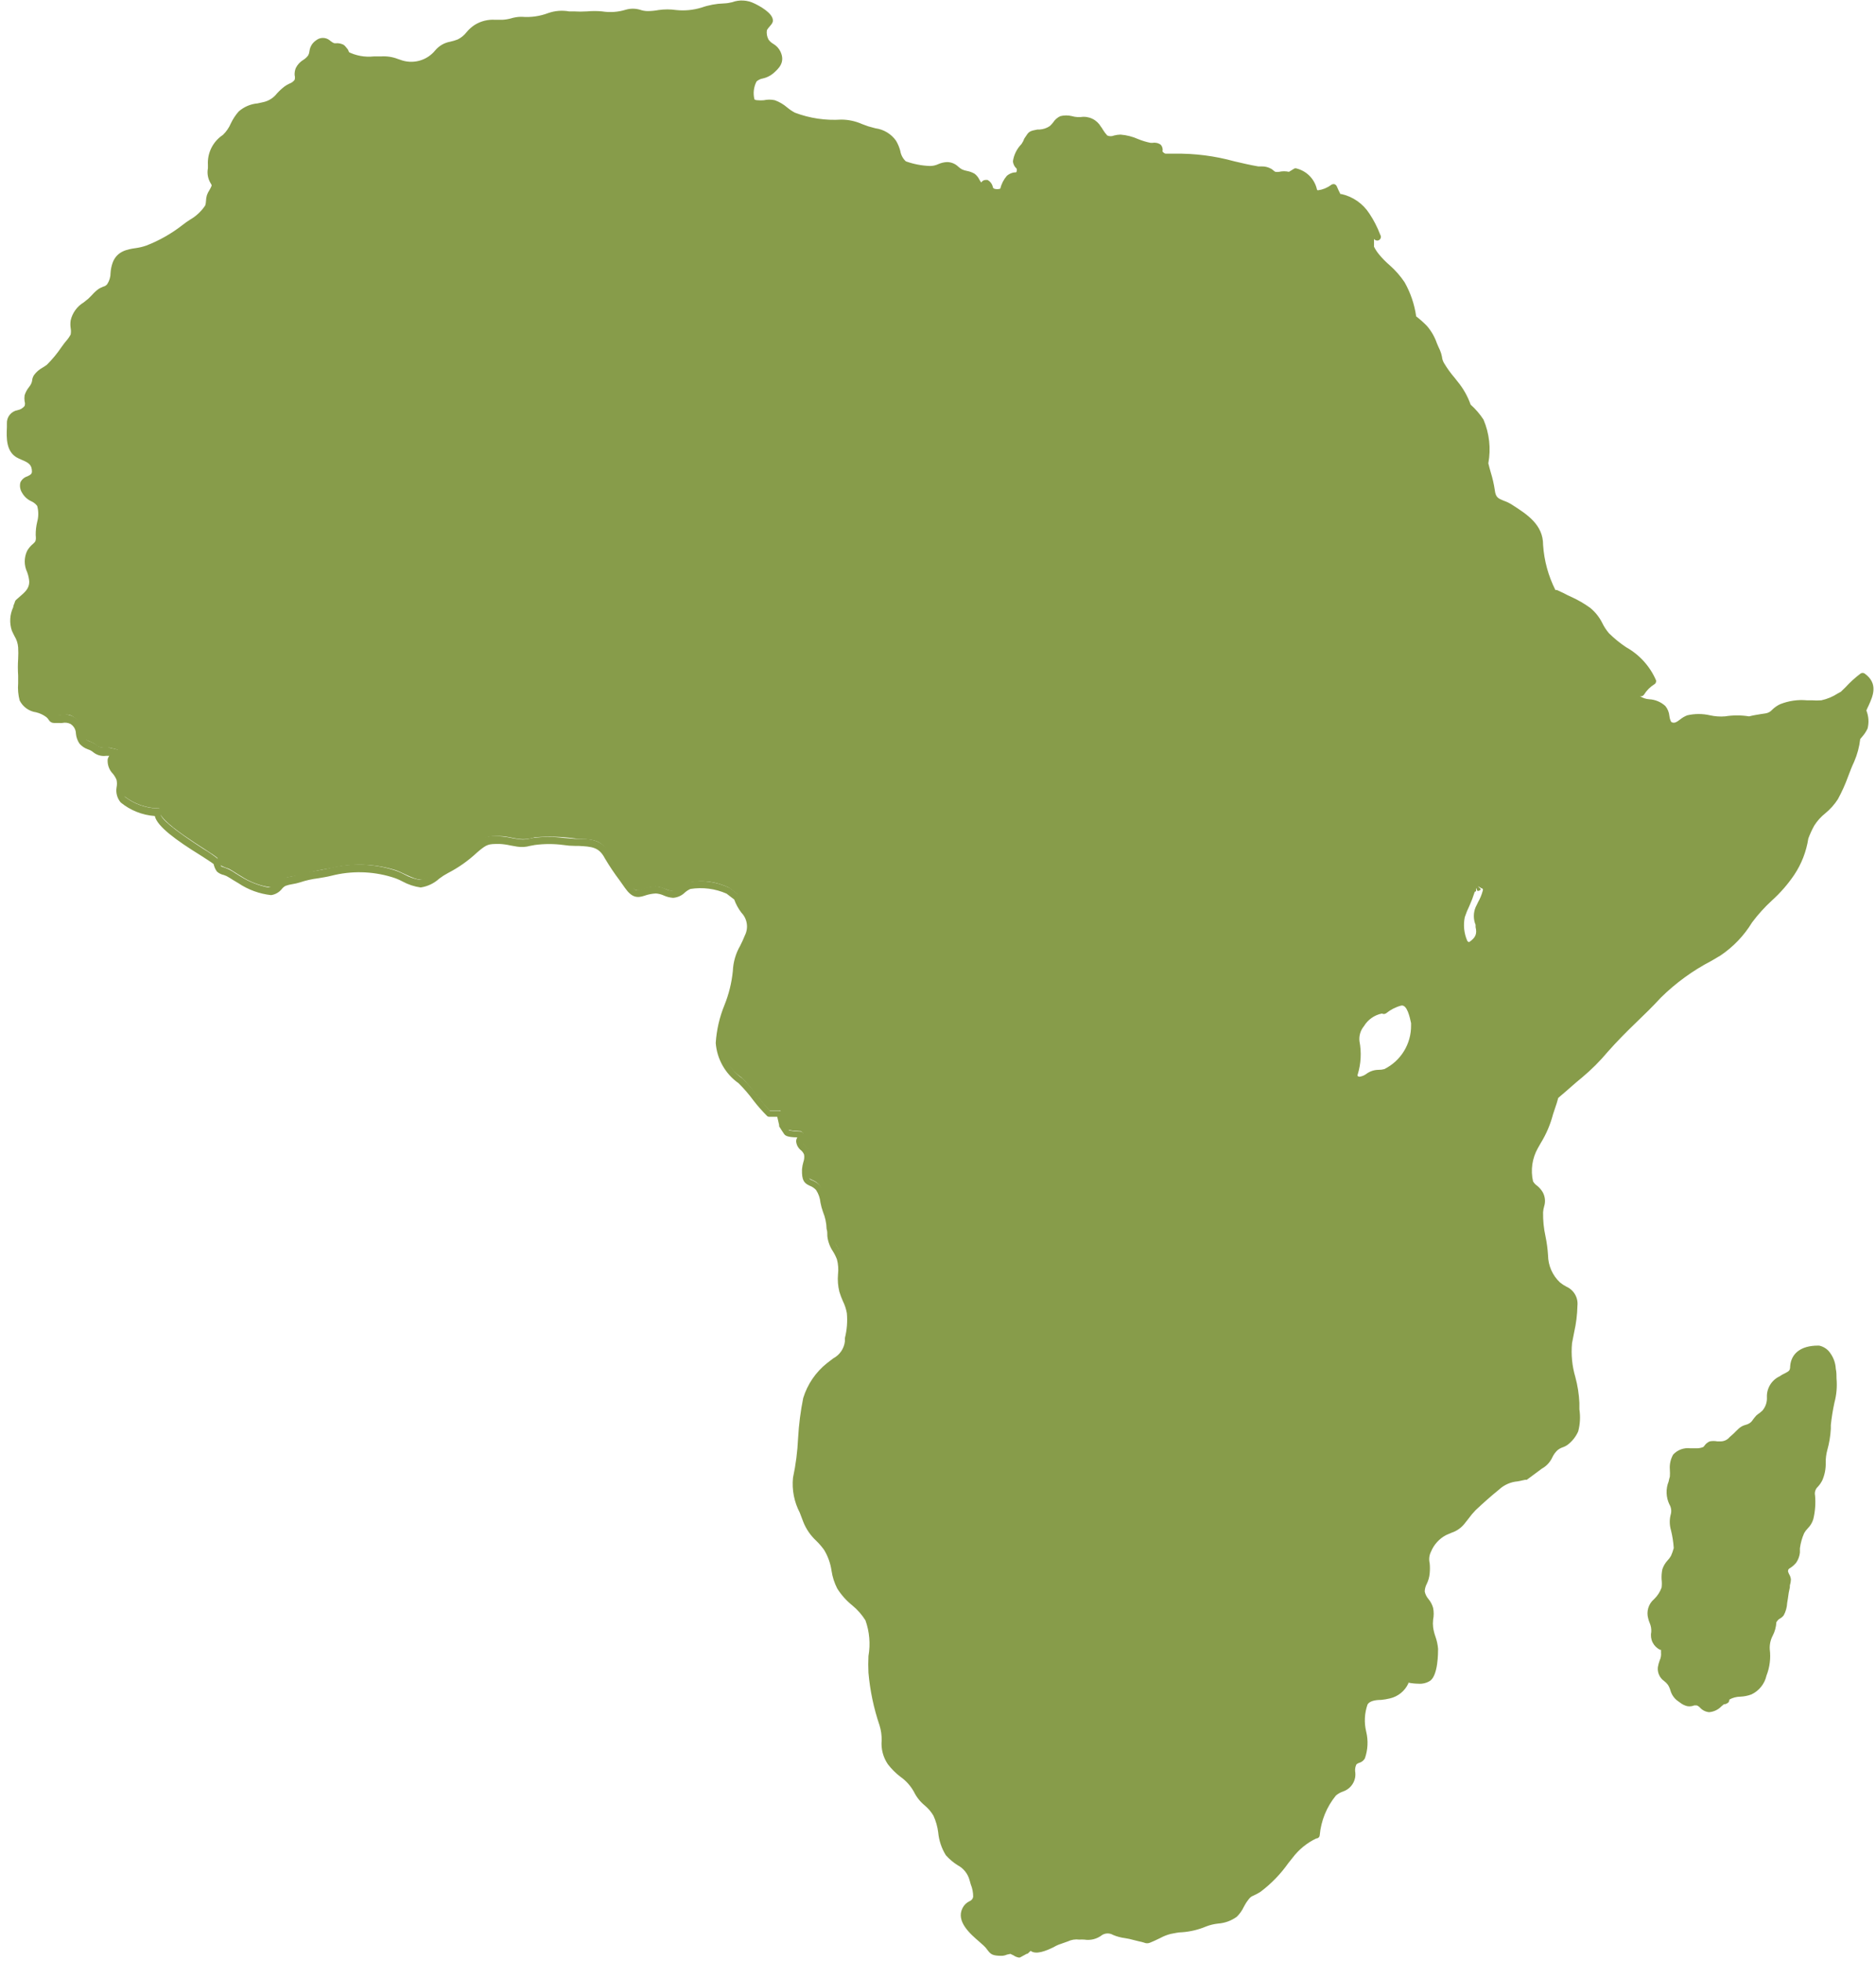
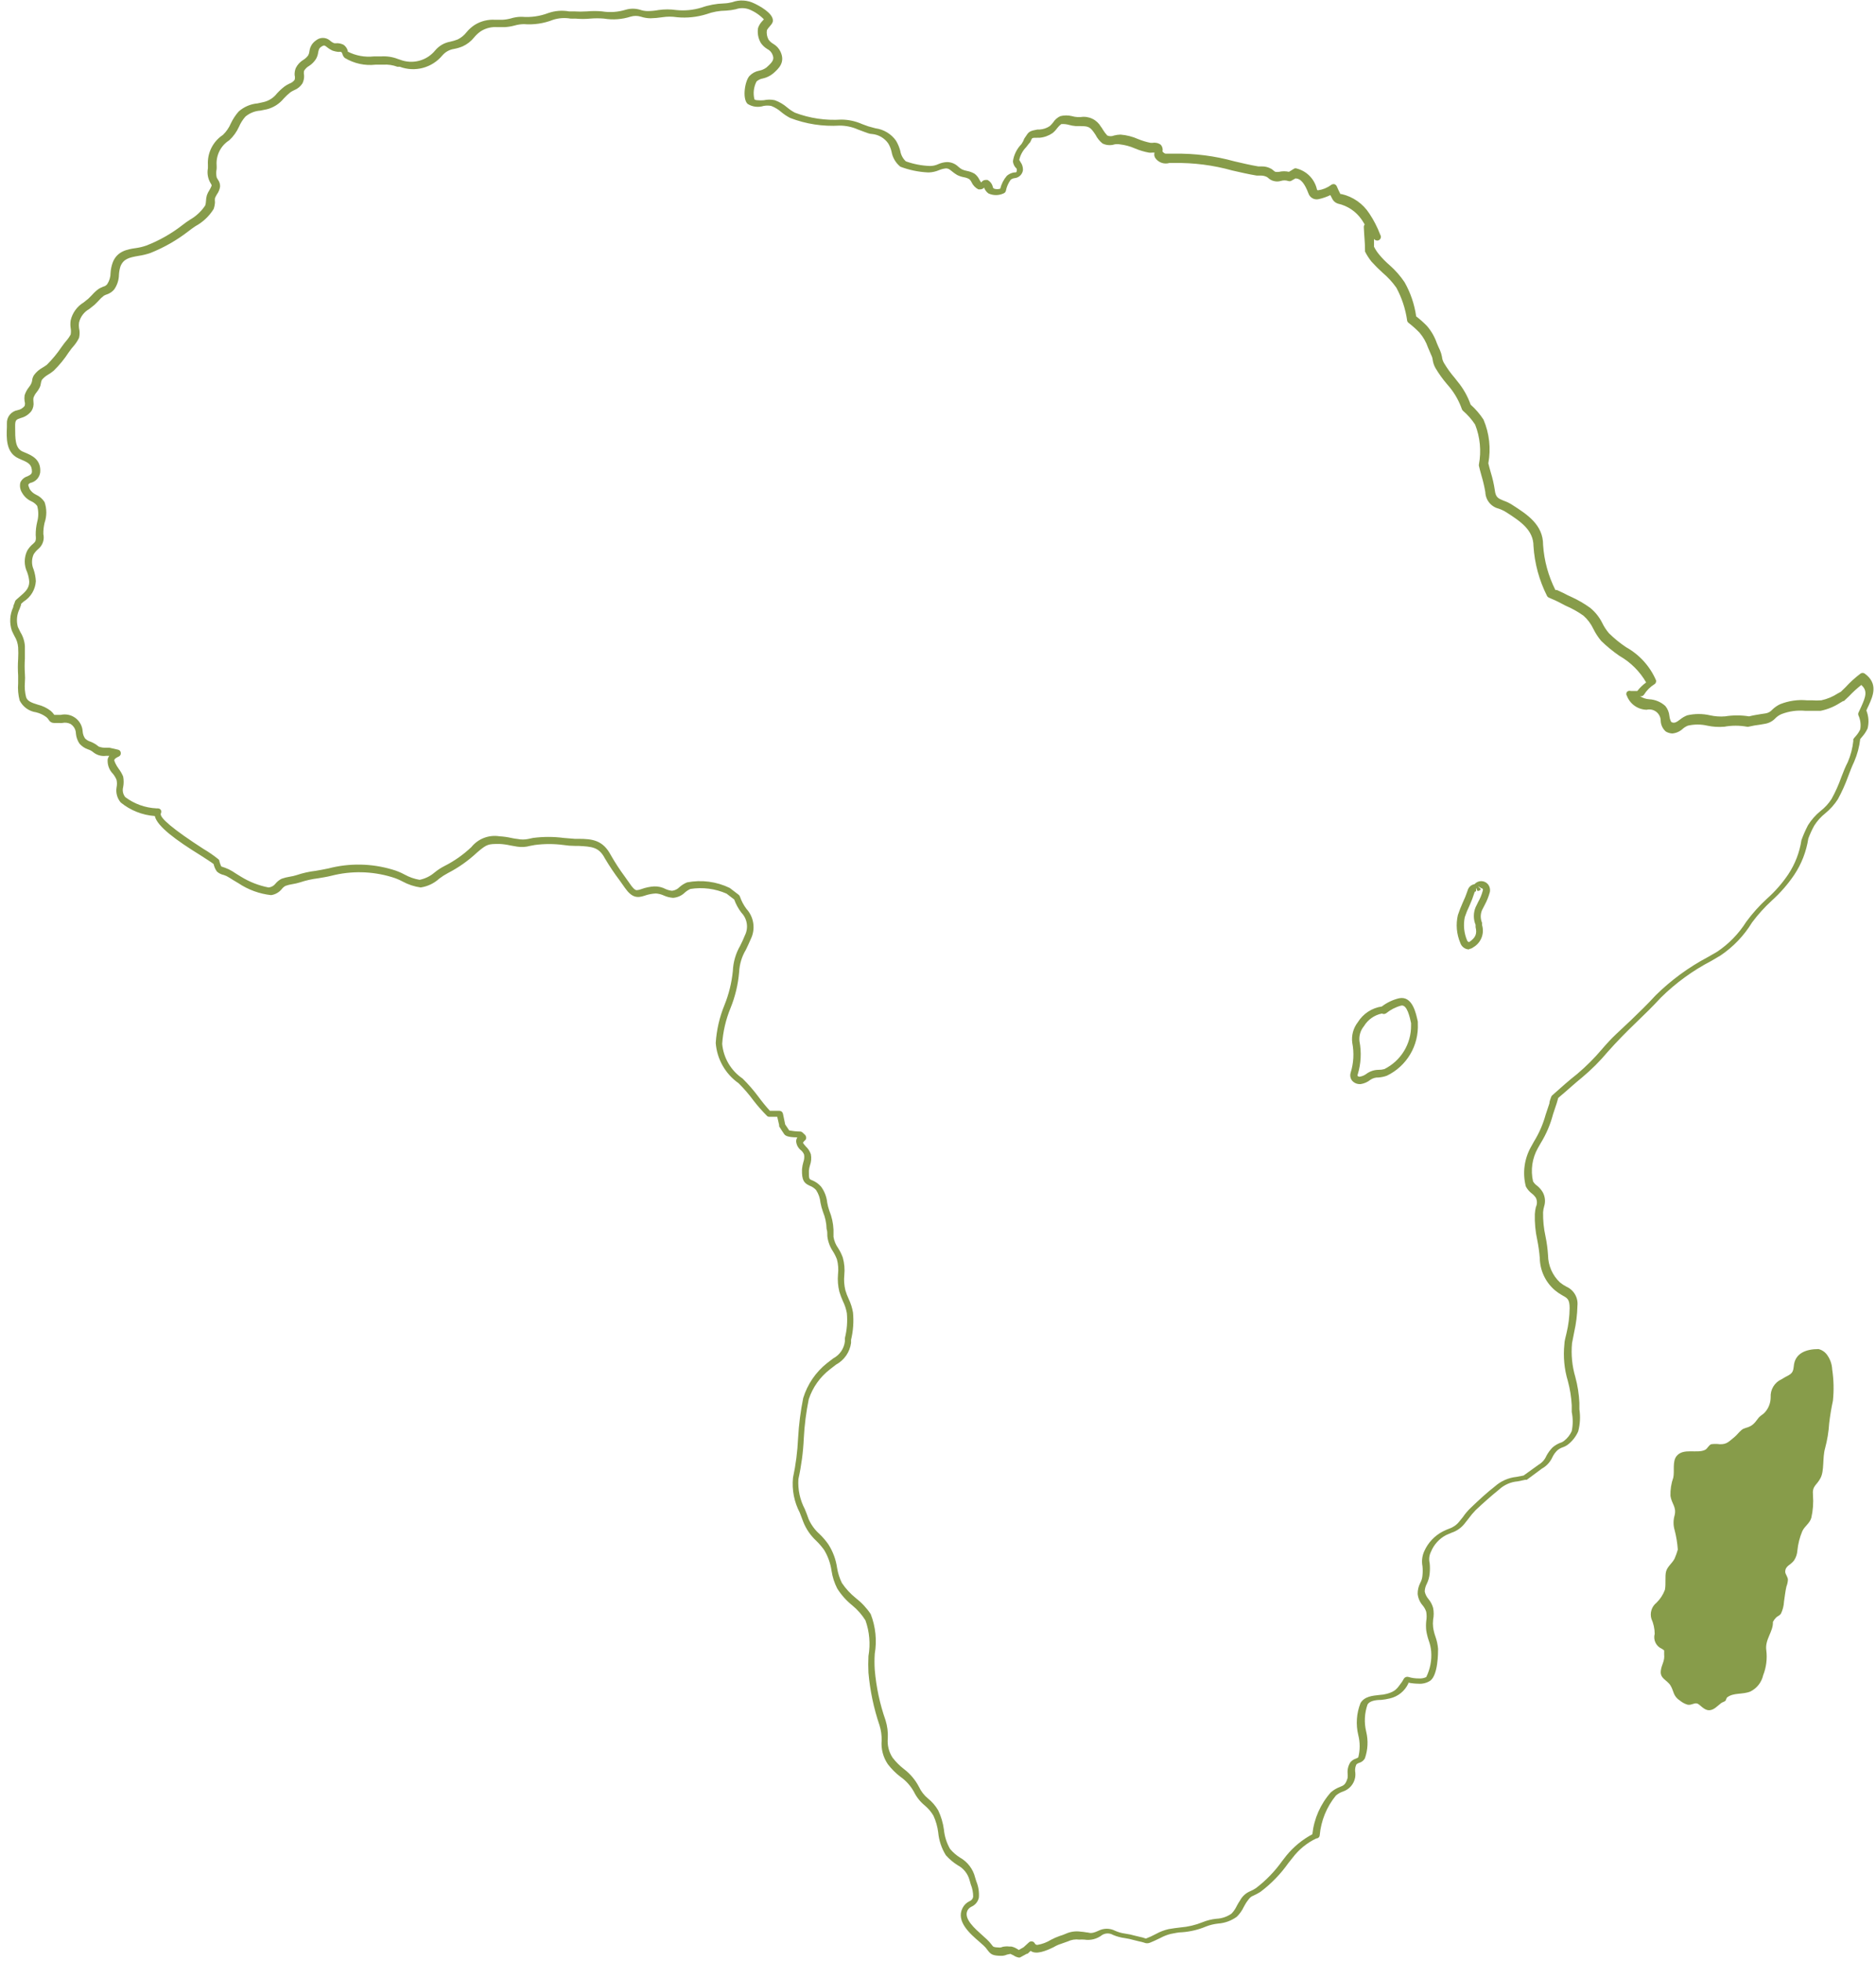
<svg xmlns="http://www.w3.org/2000/svg" width="223" height="233" viewBox="0 0 223 233" fill="none">
  <path d="M217.791 162.693C217.762 162.105 217.571 161.537 217.238 161.052C216.992 160.669 216.609 160.395 216.168 160.285C214.67 160.285 213.35 160.784 213.225 162.336C213.136 163.388 212.673 163.281 211.781 163.87C211.372 164.051 211.027 164.353 210.795 164.735C210.562 165.118 210.452 165.563 210.479 166.009C210.48 166.667 210.239 167.302 209.802 167.793C209.588 168.042 209.302 168.167 209.088 168.399C208.874 168.631 208.589 169.166 208.09 169.433C207.59 169.701 207.358 169.612 207.002 169.915C206.645 170.218 206.502 170.468 206.199 170.717C205.522 171.252 205.29 171.627 204.416 171.591C204.085 171.548 203.749 171.548 203.417 171.591C203.114 171.698 202.972 172.108 202.704 172.251C201.741 172.75 200.083 171.983 199.28 173.018C198.781 173.66 199.066 174.801 198.906 175.55C198.658 176.248 198.543 176.986 198.567 177.726C198.71 178.689 199.298 179.027 199.066 180.026C198.892 180.608 198.892 181.228 199.066 181.809C199.262 182.563 199.387 183.333 199.441 184.11C199.34 184.468 199.215 184.82 199.066 185.162C198.817 185.697 198.21 186.107 198.05 186.695C197.889 187.284 198.05 188.193 197.907 188.889C197.692 189.468 197.351 189.992 196.908 190.422C196.628 190.643 196.42 190.943 196.312 191.283C196.204 191.624 196.201 191.988 196.302 192.331C196.554 192.892 196.688 193.499 196.694 194.114C196.596 194.464 196.629 194.839 196.786 195.167C196.944 195.495 197.215 195.755 197.55 195.897C197.646 195.954 197.735 196.02 197.818 196.093V196.575C197.907 197.359 197.515 197.752 197.426 198.465C197.283 199.446 198.157 199.588 198.567 200.248C198.977 200.908 198.87 201.514 199.673 202.032C199.938 202.259 200.247 202.429 200.582 202.531C201.01 202.638 201.349 202.317 201.705 202.388C202.062 202.46 202.454 203.137 203.079 203.191C203.703 203.244 204.149 202.674 204.612 202.335C204.737 202.246 205.005 202.174 205.094 202.085C205.183 201.996 205.201 201.746 205.325 201.657C206.074 201.086 207.109 201.354 208.054 200.979C208.439 200.791 208.777 200.519 209.043 200.183C209.308 199.846 209.494 199.454 209.588 199.036C209.956 198.102 210.085 197.09 209.962 196.093C209.766 194.791 210.8 193.864 210.747 192.705C210.843 192.514 210.969 192.339 211.121 192.188C211.317 191.992 211.496 191.992 211.692 191.742C211.914 191.285 212.041 190.787 212.066 190.28C212.155 189.709 212.209 189.121 212.352 188.497C212.455 188.241 212.515 187.97 212.53 187.694C212.53 187.373 212.227 187.052 212.209 186.767C212.209 186.018 212.833 185.982 213.261 185.394C213.489 185.047 213.624 184.648 213.653 184.235C213.733 183.437 213.931 182.655 214.242 181.916C214.545 181.292 215.133 180.989 215.312 180.329C215.512 179.452 215.578 178.551 215.508 177.654C215.401 176.513 215.918 176.531 216.4 175.621C216.881 174.712 216.614 173.232 216.952 172.055C217.211 171.093 217.372 170.107 217.434 169.112C217.541 168.203 217.684 167.329 217.88 166.42C218.008 165.178 217.978 163.926 217.791 162.693Z" fill="#879C4A" />
-   <path d="M218.307 163.78C218.307 163.406 218.307 163.031 218.218 162.621C218.187 161.982 217.977 161.364 217.612 160.838C217.46 160.593 217.261 160.381 217.024 160.215C216.788 160.05 216.521 159.934 216.239 159.875H216.096C214.117 159.875 212.922 160.767 212.797 162.318C212.797 162.853 212.654 162.907 212.191 163.156C211.959 163.258 211.738 163.384 211.531 163.531C211.065 163.751 210.675 164.104 210.409 164.544C210.142 164.985 210.012 165.495 210.033 166.009C210.068 166.596 209.869 167.173 209.48 167.614L209.159 167.882C209.021 167.973 208.89 168.074 208.767 168.185C208.606 168.363 208.482 168.524 208.375 168.667C208.255 168.87 208.083 169.036 207.875 169.148C207.757 169.211 207.631 169.259 207.501 169.291C207.211 169.366 206.943 169.506 206.716 169.701L206.306 170.093C206.184 170.227 206.053 170.352 205.914 170.468L205.593 170.753C205.463 170.911 205.299 171.037 205.114 171.123C204.929 171.21 204.727 171.254 204.523 171.252H204.398H204.13C203.836 171.198 203.533 171.198 203.239 171.252C202.996 171.353 202.786 171.52 202.632 171.734C202.587 171.811 202.526 171.877 202.454 171.93C202.165 172.045 201.855 172.093 201.545 172.073H200.92C200.547 172.028 200.167 172.073 199.814 172.203C199.461 172.334 199.143 172.545 198.888 172.822C198.581 173.363 198.444 173.984 198.495 174.605C198.515 174.884 198.515 175.164 198.495 175.443C198.437 175.63 198.39 175.821 198.353 176.014C198.176 176.449 198.093 176.917 198.109 177.387C198.124 177.857 198.237 178.319 198.442 178.742C198.645 179.079 198.709 179.482 198.62 179.865C198.44 180.489 198.44 181.15 198.62 181.774C198.797 182.481 198.911 183.203 198.959 183.931C198.875 184.242 198.768 184.546 198.638 184.841C198.526 185.043 198.388 185.228 198.228 185.394C197.948 185.697 197.736 186.055 197.604 186.446C197.521 186.844 197.491 187.252 197.514 187.658C197.553 187.978 197.553 188.301 197.514 188.621C197.328 189.142 197.022 189.612 196.623 189.994C196.294 190.271 196.053 190.638 195.93 191.05C195.806 191.462 195.805 191.901 195.927 192.313C195.97 192.496 196.03 192.675 196.106 192.848C196.251 193.185 196.312 193.552 196.284 193.918C196.2 194.338 196.26 194.773 196.454 195.155C196.649 195.537 196.965 195.842 197.354 196.022H197.443C197.443 196.111 197.443 196.218 197.443 196.325C197.48 196.655 197.425 196.988 197.283 197.288C197.186 197.548 197.114 197.817 197.069 198.091C197.036 198.406 197.089 198.724 197.22 199.012C197.352 199.301 197.558 199.549 197.818 199.731C197.988 199.856 198.138 200.007 198.263 200.177C198.398 200.386 198.5 200.615 198.567 200.855C198.715 201.378 199.044 201.833 199.494 202.139L199.672 202.263C199.927 202.475 200.225 202.627 200.546 202.709C200.834 202.765 201.132 202.734 201.402 202.62H201.687C201.838 202.675 201.973 202.767 202.08 202.887C202.348 203.185 202.716 203.375 203.114 203.422H203.221C203.758 203.366 204.258 203.12 204.63 202.727L204.933 202.477H205.075C205.22 202.435 205.354 202.362 205.468 202.263C205.536 202.163 205.573 202.045 205.575 201.925C205.968 201.708 206.409 201.591 206.859 201.586C207.316 201.567 207.767 201.477 208.196 201.318C208.643 201.106 209.036 200.795 209.344 200.409C209.653 200.023 209.871 199.572 209.979 199.089C210.371 198.092 210.506 197.013 210.372 195.951C210.338 195.387 210.462 194.825 210.728 194.328C210.981 193.835 211.126 193.294 211.156 192.741C211.231 192.627 211.314 192.52 211.406 192.42L211.567 192.313C211.748 192.218 211.907 192.084 212.03 191.92C212.275 191.47 212.415 190.97 212.44 190.458L212.53 189.905C212.579 189.461 212.657 189.02 212.761 188.586C212.754 188.515 212.754 188.443 212.761 188.372C212.835 188.141 212.877 187.901 212.886 187.658C212.861 187.424 212.781 187.198 212.654 186.999L212.547 186.731C212.547 186.499 212.547 186.428 212.922 186.214C213.15 186.054 213.354 185.861 213.528 185.643C213.763 185.291 213.91 184.887 213.956 184.466V183.949C214.038 183.334 214.206 182.734 214.455 182.166C214.57 181.956 214.714 181.764 214.883 181.595C215.189 181.292 215.416 180.919 215.543 180.507C215.768 179.586 215.84 178.634 215.757 177.69C215.716 177.504 215.724 177.311 215.78 177.13C215.836 176.948 215.939 176.785 216.078 176.656C216.292 176.427 216.472 176.168 216.613 175.889C216.906 175.221 217.046 174.496 217.023 173.767C217.017 173.279 217.077 172.793 217.202 172.322C217.439 171.485 217.583 170.624 217.63 169.754V169.309C217.724 168.416 217.867 167.529 218.058 166.651C218.309 165.716 218.393 164.745 218.307 163.78ZM217.398 166.313C217.193 167.212 217.044 168.123 216.952 169.041V169.505C216.901 170.314 216.764 171.115 216.542 171.894C216.401 172.442 216.329 173.005 216.328 173.571C216.369 174.181 216.265 174.792 216.025 175.354C215.912 175.581 215.768 175.791 215.597 175.978C215.376 176.187 215.213 176.45 215.123 176.74C215.032 177.03 215.017 177.339 215.08 177.636C215.142 178.48 215.076 179.327 214.883 180.151C214.784 180.435 214.619 180.691 214.402 180.9C214.187 181.132 214.001 181.389 213.849 181.667C213.566 182.339 213.374 183.047 213.279 183.771L213.189 184.288C213.178 184.57 213.085 184.842 212.922 185.073C212.803 185.232 212.658 185.371 212.494 185.483C212.27 185.603 212.084 185.784 211.958 186.005C211.832 186.225 211.77 186.477 211.781 186.731C211.797 186.951 211.864 187.165 211.977 187.355C212.035 187.449 212.077 187.551 212.102 187.658C212.096 187.793 212.065 187.926 212.012 188.051C211.991 188.154 211.961 188.255 211.923 188.354C211.82 188.813 211.742 189.277 211.691 189.745V190.298C211.672 190.674 211.581 191.043 211.424 191.385C211.37 191.447 211.303 191.496 211.228 191.528C211.107 191.593 210.999 191.677 210.907 191.778C210.729 191.961 210.573 192.164 210.443 192.384C210.417 192.459 210.417 192.541 210.443 192.616C210.413 193.081 210.292 193.535 210.086 193.953C209.735 194.589 209.585 195.317 209.658 196.04C209.771 196.976 209.648 197.926 209.302 198.804C209.218 199.16 209.058 199.495 208.834 199.784C208.609 200.073 208.325 200.311 208 200.48C207.65 200.604 207.283 200.676 206.912 200.694C206.281 200.677 205.66 200.851 205.129 201.193C205.059 201.25 205 201.32 204.957 201.4C204.914 201.48 204.888 201.567 204.879 201.657H204.737L204.416 201.818L204.059 202.103C203.756 202.353 203.471 202.602 203.203 202.602C203.001 202.553 202.82 202.44 202.686 202.281C202.461 202.049 202.178 201.883 201.866 201.8H201.687C201.504 201.806 201.324 201.842 201.152 201.907C201.023 201.93 200.89 201.93 200.76 201.907C200.559 201.839 200.372 201.737 200.207 201.604L200.011 201.461C199.701 201.261 199.483 200.947 199.405 200.587C199.311 200.3 199.186 200.025 199.03 199.767C198.859 199.509 198.649 199.28 198.406 199.089C198.032 198.786 197.889 198.643 197.942 198.251C197.983 198.032 198.043 197.817 198.121 197.609C198.304 197.182 198.378 196.716 198.335 196.254C198.335 196.147 198.335 196.058 198.335 195.968V195.79C198.333 195.735 198.32 195.681 198.295 195.631C198.271 195.582 198.235 195.539 198.192 195.505C198.099 195.418 197.997 195.34 197.889 195.273C197.247 194.845 197.158 194.738 197.211 193.935C197.238 193.453 197.153 192.971 196.962 192.527C196.919 192.363 196.865 192.202 196.801 192.045C196.623 191.403 196.801 191.064 197.3 190.547C197.809 190.052 198.189 189.44 198.406 188.764C198.495 188.372 198.531 187.97 198.513 187.569C198.468 187.244 198.468 186.914 198.513 186.588C198.616 186.326 198.774 186.089 198.977 185.893C199.185 185.664 199.359 185.405 199.494 185.126C199.672 184.734 199.797 184.324 199.904 184.021C200.011 183.717 199.904 183.913 199.904 183.86C199.847 183.059 199.716 182.265 199.512 181.488C199.37 180.999 199.37 180.48 199.512 179.99C199.642 179.424 199.566 178.83 199.298 178.314C199.169 178.068 199.079 177.803 199.03 177.529C198.995 177.053 199.055 176.573 199.208 176.121C199.277 175.917 199.33 175.708 199.369 175.496C199.405 175.159 199.405 174.818 199.369 174.48C199.307 174.023 199.381 173.557 199.583 173.143C199.851 172.804 200.296 172.732 200.92 172.732H201.545C201.998 172.757 202.451 172.671 202.864 172.483C203.04 172.38 203.193 172.24 203.31 172.073C203.31 172.073 203.471 171.876 203.595 171.859H204.005H204.362H204.523C204.828 171.859 205.13 171.796 205.409 171.673C205.689 171.55 205.939 171.371 206.145 171.145L206.466 170.878C206.645 170.735 206.787 170.575 206.948 170.432L207.269 170.093C207.412 169.974 207.584 169.894 207.768 169.861C207.948 169.81 208.122 169.738 208.285 169.647C208.606 169.475 208.876 169.224 209.07 168.916C209.167 168.783 209.274 168.657 209.391 168.542L209.658 168.31C209.829 168.206 209.985 168.08 210.122 167.935C210.645 167.34 210.925 166.57 210.907 165.778C210.907 164.779 211.139 164.565 212.012 163.994L212.601 163.673C212.915 163.561 213.186 163.352 213.375 163.077C213.564 162.801 213.661 162.474 213.653 162.14C213.778 160.767 215.044 160.481 216.096 160.481C216.255 160.52 216.405 160.591 216.537 160.689C216.669 160.787 216.78 160.911 216.863 161.052C217.164 161.468 217.332 161.965 217.344 162.479C217.344 162.907 217.344 163.299 217.344 163.673C217.51 164.526 217.528 165.4 217.398 166.259V166.313Z" fill="#879C4A" />
-   <path d="M221.375 80.498C220.533 81.152 219.74 81.867 219.003 82.638C218.237 83.162 217.377 83.538 216.471 83.743C214.688 83.975 213.332 83.511 211.692 84.242C210.782 84.635 210.8 85.17 209.909 85.348C209.219 85.438 208.535 85.562 207.858 85.722C206.926 85.561 205.973 85.561 205.04 85.722C203.596 85.919 202.187 85.098 200.636 85.58C199.887 85.812 199.334 86.882 198.371 86.311C197.907 86.026 198.032 84.76 197.622 84.367C196.302 83.119 194.876 84.367 193.913 82.281C194.282 82.291 194.648 82.351 195 82.459C195.351 81.91 195.82 81.447 196.374 81.104C195.785 78.768 192.343 77.341 190.863 75.754C189.989 74.809 189.793 73.596 188.688 72.722C187.701 72.075 186.663 71.508 185.585 71.028C185.317 70.886 184.925 70.707 184.497 70.529C183.587 68.748 183.047 66.8 182.91 64.805C182.91 62.611 181.127 61.488 179.433 60.382C178.327 59.669 177.4 59.954 177.186 58.331C177.043 57.279 176.651 56.192 176.419 55.139C176.728 53.46 176.549 51.727 175.902 50.146C175.48 49.48 174.963 48.88 174.368 48.363C174.028 47.362 173.509 46.431 172.834 45.617C172.231 44.923 171.683 44.184 171.194 43.406C170.837 42.799 170.962 42.389 170.695 41.854C170.351 40.863 169.858 39.931 169.232 39.09C168.808 38.661 168.355 38.262 167.877 37.895C167.686 36.474 167.233 35.102 166.539 33.847C165.626 32.695 164.625 31.616 163.544 30.619C163.265 30.279 163.025 29.908 162.83 29.514C162.83 28.604 162.723 27.731 162.688 26.785C162.991 27.249 163.312 27.748 163.651 28.212C163.316 27.329 162.886 26.486 162.367 25.698C161.63 24.611 160.497 23.856 159.21 23.593C159.132 23.573 159.058 23.538 158.994 23.488C158.93 23.439 158.876 23.378 158.836 23.308C158.67 22.995 158.521 22.674 158.39 22.345C157.902 22.724 157.325 22.97 156.714 23.058C156.565 23.097 156.407 23.075 156.273 22.999C156.14 22.922 156.042 22.796 156 22.648C155.59 21.578 155.02 20.669 153.95 20.491L153.29 20.883C153.075 20.82 152.853 20.784 152.63 20.776C152.273 20.776 151.917 21.043 151.542 20.954C151.168 20.865 151.061 20.598 150.775 20.473C150.365 20.344 149.939 20.272 149.509 20.259C146.192 19.67 143.036 18.475 139.576 18.761C138.685 18.761 138.399 19.153 137.793 18.44C137.615 18.261 137.9 17.887 137.686 17.691C137.472 17.495 136.991 17.691 136.705 17.584C135.576 17.197 134.427 16.87 133.264 16.603C132.568 16.603 132.015 17.013 131.391 16.603C131.047 16.263 130.759 15.872 130.535 15.444C129.786 14.374 129.358 14.499 128.039 14.463C127.45 14.463 126.719 14.071 126.255 14.249C125.792 14.427 125.506 15.105 125.114 15.373C124.623 15.69 124.058 15.874 123.473 15.908C122.439 16.068 122.689 16.122 122.19 16.799C121.69 17.477 120.977 18.172 120.977 18.975C120.977 19.189 121.476 19.795 121.423 20.098C121.28 20.901 120.656 20.526 120.103 21.008C119.749 21.456 119.505 21.982 119.39 22.541C119.015 22.666 118.445 22.88 118.052 22.541C117.66 22.202 117.749 21.739 117.339 21.543C116.929 21.346 117.072 22.042 116.768 21.917C116.465 21.792 116.162 21.008 115.734 20.722C115.306 20.437 114.753 20.473 114.272 20.223C113.79 19.973 113.452 19.385 112.703 19.403C111.954 19.421 111.401 19.92 110.616 19.866C109.573 19.832 108.543 19.627 107.567 19.26C106.782 18.814 106.764 17.477 106.265 16.674C105.48 15.479 104.482 15.551 103.18 15.141C102.219 14.682 101.176 14.421 100.113 14.374C98.17 14.491 96.225 14.194 94.406 13.5C93.639 13.143 92.926 12.287 92.106 12.038C91.285 11.788 90.073 12.555 89.466 12.038C88.86 11.521 89.306 9.773 89.716 9.309C90.126 8.846 91.036 8.917 91.696 8.346C92.355 7.776 92.926 7.152 92.48 6.206C92.034 5.261 91.535 5.511 91.107 4.869C90.85 4.434 90.756 3.923 90.84 3.425C90.84 3.068 91.553 2.569 91.553 2.355C91.553 1.766 90.055 0.928 89.573 0.714C88.557 0.233 87.79 0.714 86.667 0.714C85.795 0.742 84.934 0.911 84.117 1.213C83.08 1.506 81.998 1.609 80.925 1.516C79.827 1.483 78.729 1.549 77.643 1.713C76.591 1.713 76.181 1.16 75.147 1.481C74.18 1.791 73.152 1.865 72.151 1.695C71.028 1.588 69.922 1.891 68.781 1.802C67.841 1.605 66.867 1.642 65.945 1.909C64.9 2.334 63.77 2.505 62.646 2.408C61.844 2.408 61.166 2.747 60.346 2.747C59.306 2.604 58.248 2.785 57.314 3.264C56.476 3.799 56.102 4.691 55.192 5.047C54.283 5.404 53.409 5.261 52.624 6.224C52.081 6.889 51.343 7.365 50.514 7.586C49.685 7.807 48.807 7.761 48.005 7.455C47.34 7.178 46.621 7.056 45.901 7.098C44.439 7.28 42.956 7.045 41.621 6.42C41.407 6.224 41.496 5.903 41.14 5.671C40.783 5.44 40.373 5.564 40.088 5.422C39.267 5.065 39.16 4.441 38.304 4.976C37.449 5.511 37.841 5.992 37.52 6.581C37.199 7.169 36.361 7.383 36.058 8.043C35.754 8.703 36.057 9.042 35.826 9.506C35.594 9.969 34.97 10.076 34.524 10.415C33.472 11.217 33.276 12.002 31.885 12.359C30.904 12.608 29.87 12.591 29.121 13.357C28.372 14.124 28.175 15.337 27.212 16.157C26.67 16.503 26.232 16.988 25.943 17.563C25.654 18.137 25.526 18.779 25.572 19.421C25.465 19.938 25.465 20.472 25.572 20.99C25.697 21.418 25.982 21.56 25.964 21.953C25.946 22.345 25.483 22.862 25.376 23.219C25.269 23.576 25.376 24.146 25.18 24.467C24.716 25.484 23.147 26.25 22.291 26.946C20.953 27.995 19.469 28.842 17.886 29.46C16.513 29.995 14.712 29.621 14.088 31.244C13.784 32.1 14.088 33.027 13.41 33.883C13.089 34.275 12.697 34.275 12.304 34.525C11.88 34.877 11.481 35.259 11.11 35.666C10.254 36.397 9.326 36.772 9.148 38.002C9.041 38.537 9.326 39.233 9.148 39.785C8.913 40.192 8.638 40.574 8.328 40.927C7.706 41.85 7.001 42.716 6.223 43.513C5.76 43.923 5.1 44.137 4.743 44.672C4.387 45.207 4.601 45.314 4.44 45.652C4.28 45.991 3.816 46.419 3.691 46.954C3.566 47.489 3.798 47.917 3.495 48.363C2.782 49.38 1.516 48.702 1.462 50.146C1.462 51.412 1.248 53.089 2.532 53.713C3.37 54.123 4.565 54.355 4.422 55.799C4.28 57.244 2.372 56.352 3.21 58.028C3.602 58.831 4.565 58.866 4.993 59.58C5.421 60.293 4.743 62.201 4.832 63.146C4.939 64.555 4.369 64.216 3.727 65.268C3.085 66.32 4.012 67.587 4.012 68.728C4.012 69.869 3.103 70.511 2.229 71.189C1.926 72.277 1.355 73.293 1.819 74.345C2.231 74.994 2.499 75.724 2.603 76.485C2.603 77.573 2.443 78.696 2.603 79.82C2.563 80.775 2.623 81.731 2.782 82.673C3.228 83.868 4.957 83.672 5.849 84.456C6.741 85.241 5.992 85.081 7.008 84.991C7.597 84.991 8.042 84.742 8.613 85.098C9.808 85.829 9.219 86.739 9.843 87.577C10.2 88.041 11.056 88.13 11.466 88.558C11.876 88.986 13 88.825 13 88.825L14.016 89.075C12.233 89.842 14.016 91.09 14.302 91.964C14.587 92.838 13.981 93.747 14.747 94.585C15.945 95.521 17.418 96.035 18.938 96.048C18.314 97.51 25.055 101.183 25.857 101.95C25.911 102.247 26.02 102.532 26.178 102.788C26.501 102.966 26.842 103.109 27.195 103.216C27.712 103.484 28.158 103.823 28.639 104.09C29.712 104.799 30.931 105.256 32.206 105.428C33.008 105.428 33.187 104.643 33.793 104.376C34.399 104.108 34.934 104.162 35.576 103.948C36.82 103.608 38.082 103.34 39.357 103.145C41.777 102.559 44.308 102.608 46.704 103.288C47.649 103.502 49.129 104.518 50.056 104.518C50.983 104.518 52.196 103.288 53.141 102.842C54.345 102.236 55.456 101.462 56.44 100.541C57.689 99.472 57.885 99.275 59.472 99.347C60.239 99.347 60.952 99.596 61.612 99.668C62.265 99.759 62.93 99.698 63.556 99.489C65.178 99.35 66.812 99.398 68.424 99.632C70.332 99.757 71.456 99.632 72.365 101.415C72.989 102.574 73.952 103.823 74.665 104.875C75.807 106.533 76.056 105.445 77.911 105.338C78.678 105.338 79.409 105.873 80.015 105.873C80.621 105.873 81.246 105.071 81.941 104.839C83.537 104.532 85.189 104.751 86.649 105.463L87.648 106.23C88.272 108.138 89.894 108.62 88.967 110.938C88.217 112.186 87.737 113.577 87.558 115.022C87.434 117.964 85.579 120.621 85.543 123.546C85.607 124.434 85.871 125.297 86.316 126.069C86.761 126.841 87.374 127.503 88.111 128.004C89.413 129.234 90.251 130.697 91.464 131.945H92.766L93.051 133.3L93.639 134.174C93.782 134.37 95.227 134.406 95.227 134.406L95.512 134.709C94.495 135.618 95.886 135.975 96.082 136.778C96.279 137.58 95.868 138.008 95.851 138.65C95.851 140.594 96.457 139.738 97.402 140.808C98.008 141.503 97.973 142.698 98.294 143.536C98.659 144.499 98.846 145.52 98.847 146.55C98.971 147.602 99.649 148.137 99.97 149.1C100.398 150.366 99.881 151.632 100.255 152.934C100.624 153.784 100.928 154.66 101.165 155.555C101.261 156.753 101.158 157.958 100.862 159.122C100.576 160.78 99.881 160.905 98.597 161.975C97.314 162.964 96.372 164.33 95.904 165.881C95.12 169.447 95.494 171.926 94.692 175.35C94.317 176.937 95.387 178.916 95.904 180.396C96.421 181.876 97.509 182.411 98.311 183.571C99.382 185.104 99.132 186.887 99.899 188.207C100.665 189.527 102.502 190.525 103.287 191.898C104.232 193.557 103.554 196.481 103.626 198.336C103.817 200.419 104.254 202.472 104.927 204.453C105.516 206.147 104.749 207.484 105.855 209C106.96 210.516 108.155 210.783 108.993 212.424C109.831 214.065 110.42 213.779 111.294 215.224C111.954 216.329 111.918 218.915 112.738 219.878C113.897 221.251 115.128 221.162 115.627 223.088C115.911 223.779 116.062 224.517 116.073 225.263C115.859 226.209 115.181 225.888 114.771 226.708C114.004 228.224 116.323 229.829 117.196 230.649C118.07 231.469 117.624 231.683 118.98 231.755C119.318 231.755 119.711 231.469 120.085 231.523C120.46 231.576 120.852 231.951 121.102 231.969L121.886 231.541L122.546 230.916C123.17 232.04 125.043 230.56 126.024 230.257C127.004 229.953 127.201 229.65 128.342 229.757C129.483 229.864 129.519 230.132 130.66 229.615C131.801 229.097 131.98 229.615 133.585 229.9C134.28 229.9 134.726 230.167 135.368 230.292C136.527 230.542 135.849 230.613 136.919 230.185C137.567 229.839 138.248 229.558 138.952 229.347C140.379 229.309 141.794 229.082 143.161 228.67C144.409 228.117 145.657 228.438 146.727 227.582C147.161 227.085 147.526 226.533 147.815 225.941C148.582 224.818 148.671 225.228 149.598 224.586C151.022 223.462 152.272 222.134 153.308 220.645C153.843 219.967 155.572 218.22 156.446 218.184C156.599 216.339 157.322 214.588 158.515 213.173C159.531 212.335 160.191 212.798 160.673 211.265C160.833 210.73 160.673 210.052 160.976 209.482C161.279 208.911 161.778 209.178 161.956 208.857C162.759 207.395 161.279 204.15 162.277 202.402C162.795 201.546 164.275 201.778 165.184 201.51C166.486 201.136 166.646 200.637 167.36 199.495C168.175 199.805 169.076 199.805 169.892 199.495C170.534 198.996 170.695 196.82 170.659 196.071C170.623 195.322 170.159 194.288 170.053 193.539C170.106 192.791 170.106 192.04 170.053 191.292C169.856 190.561 169.072 190.026 169.036 189.259C169 188.492 169.571 187.904 169.625 187.084C169.625 185.8 169.268 185.3 169.767 184.302C170.167 183.374 170.88 182.616 171.782 182.162C172.674 181.698 173.138 181.752 173.851 180.896C174.263 180.328 174.71 179.786 175.188 179.273C176.044 178.47 176.972 177.579 178.006 176.776C178.963 176.03 180.128 175.6 181.341 175.546L183.231 174.208C184.14 173.727 184.23 172.782 184.925 172.104C185.353 171.712 185.906 171.658 186.28 171.337C186.738 170.991 187.095 170.53 187.315 170C187.493 168.931 187.493 167.841 187.315 166.772C187.315 164.365 186.048 162.136 186.441 159.639C186.786 158.206 186.995 156.743 187.065 155.27C187.065 153.487 186.209 153.719 185.139 152.827C184.645 152.375 184.251 151.823 183.984 151.209C183.717 150.594 183.582 149.93 183.588 149.26C183.297 147.549 183.1 145.822 182.999 144.089C182.999 143.144 183.463 142.823 182.999 141.931C182.732 141.414 182.054 141.129 181.84 140.594C181.469 139.139 181.68 137.597 182.428 136.296C183.198 135.069 183.798 133.743 184.212 132.355L184.657 131.053C184.657 130.75 184.8 130.5 184.872 130.269C185.834 129.413 186.797 128.485 187.832 127.736C189.471 126.231 191.019 124.629 192.468 122.939C194.02 121.388 195.642 119.926 197.123 118.303C199.243 116.274 201.646 114.562 204.256 113.221C205.698 112.219 206.914 110.925 207.822 109.422C209.249 107.371 211.514 105.856 212.833 103.787C213.678 102.508 214.232 101.059 214.456 99.543C214.668 98.994 214.912 98.458 215.187 97.938C215.918 96.654 217.238 96.155 217.987 94.817C218.736 93.48 219.253 91.803 219.931 90.359C220.299 89.521 220.533 88.63 220.626 87.72C220.967 87.341 221.261 86.922 221.5 86.472C221.655 85.802 221.586 85.101 221.304 84.474C221.91 83.101 222.998 81.674 221.375 80.498ZM166.647 125.971C166.178 126.581 165.565 127.065 164.863 127.38C164.15 127.683 163.454 127.38 162.777 127.95C162.504 128.17 162.178 128.311 161.832 128.361C161.723 128.389 161.609 128.389 161.5 128.36C161.392 128.33 161.293 128.273 161.214 128.194C161.134 128.114 161.077 128.016 161.048 127.907C161.019 127.799 161.018 127.684 161.047 127.576C161.424 126.351 161.492 125.052 161.243 123.795C161.151 123.038 161.363 122.275 161.832 121.673C162.349 120.906 163.49 119.89 164.507 119.997C165.111 119.535 165.802 119.202 166.539 119.016C167.806 118.767 168.109 120.889 168.323 121.709C168.431 122.503 168.334 123.312 168.04 124.058C167.747 124.805 167.267 125.463 166.647 125.971ZM176.668 105.963C176.453 106.685 176.154 107.379 175.777 108.031C175.636 108.358 175.563 108.71 175.563 109.066C175.563 109.421 175.636 109.773 175.777 110.1C175.917 110.509 175.904 110.955 175.74 111.355C175.576 111.756 175.272 112.083 174.885 112.275C174.8 112.322 174.706 112.35 174.609 112.356C174.512 112.362 174.415 112.346 174.325 112.31C174.234 112.275 174.153 112.219 174.087 112.149C174.02 112.078 173.97 111.993 173.94 111.901C173.528 110.939 173.428 109.873 173.655 108.852C173.976 107.853 174.511 106.926 174.814 105.909C174.851 105.772 174.937 105.654 175.055 105.575C175.173 105.497 175.315 105.463 175.456 105.481L175.563 105.338C176.062 104.839 176.793 105.374 176.668 105.963Z" fill="#879C4A" />
  <path d="M121.155 232.589C120.911 232.556 120.678 232.464 120.477 232.322L120.103 232.144L119.693 232.233C119.501 232.318 119.295 232.366 119.086 232.375C117.981 232.375 117.767 232.197 117.392 231.698C117.258 231.502 117.103 231.323 116.928 231.163L116.429 230.717C115.306 229.754 113.612 228.274 114.414 226.705C114.593 226.344 114.888 226.055 115.252 225.884C115.362 225.843 115.46 225.773 115.535 225.682C115.61 225.592 115.66 225.483 115.68 225.367C115.685 224.86 115.588 224.356 115.395 223.887L115.252 223.388C115.151 223.008 114.972 222.653 114.726 222.346C114.481 222.039 114.174 221.786 113.826 221.604C113.309 221.279 112.841 220.883 112.435 220.427C111.925 219.607 111.614 218.679 111.525 217.717C111.44 217.026 111.247 216.352 110.955 215.72C110.682 215.259 110.332 214.848 109.92 214.507C109.38 214.065 108.943 213.511 108.636 212.884C108.243 212.176 107.694 211.566 107.031 211.101C106.467 210.671 105.963 210.167 105.533 209.603C104.973 208.776 104.715 207.781 104.802 206.785C104.816 206.181 104.731 205.579 104.553 205.002C103.864 202.976 103.421 200.875 103.233 198.743C103.2 198.083 103.2 197.423 103.233 196.763C103.483 195.342 103.36 193.879 102.876 192.519C102.454 191.843 101.924 191.241 101.307 190.736C100.606 190.174 100.003 189.499 99.524 188.739C99.184 188.079 98.955 187.368 98.846 186.634C98.721 185.75 98.418 184.901 97.954 184.138C97.667 183.741 97.345 183.371 96.992 183.032C96.338 182.419 95.827 181.671 95.493 180.839C95.363 180.482 95.22 180.108 95.066 179.715C94.4 178.444 94.121 177.006 94.263 175.578C94.594 174.028 94.797 172.454 94.869 170.87C94.957 169.271 95.16 167.68 95.476 166.109C95.979 164.469 96.968 163.021 98.311 161.954L99.06 161.383C99.435 161.184 99.756 160.896 99.995 160.545C100.234 160.194 100.385 159.79 100.433 159.368V158.976C100.678 158.009 100.756 157.008 100.665 156.016C100.578 155.526 100.422 155.052 100.201 154.607C100.033 154.236 99.891 153.855 99.773 153.466C99.607 152.796 99.553 152.103 99.613 151.415C99.683 150.818 99.641 150.213 99.488 149.632C99.36 149.295 99.199 148.973 99.007 148.669C98.649 148.135 98.423 147.524 98.347 146.885C98.347 146.546 98.347 146.261 98.258 146.011C98.24 145.319 98.095 144.636 97.83 143.996C97.699 143.63 97.598 143.255 97.526 142.873C97.478 142.345 97.3 141.837 97.009 141.393C96.799 141.161 96.536 140.983 96.243 140.876C95.583 140.573 95.297 140.252 95.333 138.932C95.357 138.642 95.411 138.355 95.493 138.076C95.599 137.791 95.629 137.484 95.583 137.184C95.501 136.975 95.366 136.79 95.19 136.649C95.031 136.521 94.9 136.361 94.805 136.18C94.71 135.999 94.653 135.801 94.638 135.597C94.641 135.432 94.691 135.272 94.78 135.134C93.461 135.134 93.3 134.848 93.211 134.741C93.122 134.634 92.623 133.832 92.623 133.832C92.605 133.786 92.605 133.735 92.623 133.689L92.391 132.69H91.445C91.387 132.692 91.33 132.68 91.277 132.655C91.225 132.63 91.178 132.594 91.142 132.548C90.582 131.987 90.058 131.391 89.573 130.765C89.034 130.029 88.438 129.338 87.79 128.696C87.013 128.149 86.368 127.436 85.899 126.61C85.43 125.784 85.15 124.864 85.079 123.917C85.178 122.373 85.527 120.855 86.114 119.423C86.638 118.128 86.974 116.765 87.112 115.375C87.155 114.314 87.455 113.28 87.986 112.361C88.19 111.966 88.375 111.562 88.539 111.149C88.762 110.711 88.843 110.214 88.769 109.727C88.695 109.241 88.472 108.79 88.129 108.438C87.765 107.961 87.477 107.432 87.273 106.869L86.363 106.173C85.014 105.58 83.521 105.388 82.066 105.62C81.832 105.725 81.616 105.863 81.424 106.031C81.047 106.407 80.546 106.635 80.015 106.673C79.639 106.649 79.271 106.559 78.927 106.405C78.624 106.264 78.297 106.179 77.964 106.155C77.501 106.176 77.045 106.267 76.609 106.423C75.771 106.708 75.111 106.673 74.29 105.496L73.684 104.64C73.04 103.788 72.445 102.901 71.901 101.983C71.188 100.627 70.367 100.592 68.745 100.502H68.317C67.877 100.502 67.431 100.467 66.979 100.395C65.849 100.245 64.703 100.245 63.573 100.395L63.002 100.502C62.509 100.641 61.992 100.671 61.487 100.592L60.666 100.449C60.244 100.352 59.815 100.292 59.382 100.271C58.027 100.271 57.902 100.271 56.707 101.287C55.673 102.258 54.509 103.08 53.248 103.73C52.886 103.921 52.54 104.142 52.214 104.39C51.599 104.955 50.828 105.321 50.002 105.442C49.246 105.336 48.515 105.094 47.844 104.729C47.425 104.503 46.983 104.324 46.525 104.194C44.204 103.499 41.738 103.45 39.392 104.051C38.821 104.194 38.304 104.265 37.805 104.354C37.077 104.442 36.36 104.603 35.665 104.836C35.362 104.93 35.052 105.002 34.737 105.05C34.471 105.092 34.208 105.158 33.953 105.246C33.77 105.339 33.612 105.474 33.489 105.638C33.172 106.027 32.72 106.281 32.223 106.352C30.839 106.2 29.511 105.717 28.353 104.943L27.694 104.55C27.444 104.39 27.194 104.229 26.927 104.087L26.606 103.962C26.301 103.899 26.018 103.758 25.785 103.552C25.593 103.285 25.46 102.982 25.393 102.66C25.126 102.446 24.502 102.054 23.842 101.626C20.953 99.843 18.67 98.184 18.403 96.954C16.921 96.847 15.507 96.287 14.355 95.349C14.146 95.106 13.994 94.82 13.908 94.512C13.821 94.204 13.803 93.881 13.855 93.566C13.918 93.266 13.918 92.956 13.855 92.656C13.751 92.407 13.613 92.173 13.445 91.961C13.212 91.73 13.033 91.451 12.922 91.142C12.811 90.833 12.77 90.504 12.803 90.177C12.844 90.044 12.905 89.918 12.982 89.803H12.589C12.328 89.837 12.062 89.818 11.808 89.747C11.554 89.677 11.316 89.556 11.109 89.393C10.922 89.231 10.704 89.109 10.467 89.036C10.075 88.903 9.725 88.669 9.451 88.358C9.207 87.997 9.059 87.58 9.023 87.146C9.019 86.915 8.956 86.689 8.841 86.49C8.726 86.29 8.561 86.123 8.363 86.004C8.063 85.862 7.724 85.824 7.4 85.897C7.27 85.916 7.138 85.916 7.008 85.897H6.829H6.419C6.297 85.899 6.177 85.869 6.071 85.809C5.964 85.75 5.875 85.663 5.813 85.559C5.733 85.423 5.631 85.302 5.51 85.202C5.148 84.932 4.736 84.737 4.297 84.631C3.88 84.574 3.484 84.415 3.142 84.17C2.8 83.924 2.523 83.599 2.335 83.222C2.161 82.56 2.101 81.873 2.157 81.19C2.157 80.851 2.157 80.512 2.157 80.262C2.112 79.603 2.112 78.942 2.157 78.283C2.183 77.826 2.183 77.367 2.157 76.91C2.121 76.442 1.974 75.99 1.729 75.59C1.622 75.376 1.515 75.18 1.408 74.93C1.102 74.017 1.159 73.02 1.569 72.148C1.569 71.934 1.729 71.703 1.783 71.471C1.807 71.396 1.85 71.328 1.908 71.275L2.335 70.9C2.977 70.347 3.477 69.919 3.477 69.117C3.448 68.727 3.364 68.342 3.227 67.976C3.039 67.58 2.941 67.147 2.941 66.709C2.941 66.271 3.039 65.839 3.227 65.443C3.411 65.122 3.653 64.838 3.94 64.605C4.208 64.356 4.315 64.266 4.244 63.571C4.238 63.042 4.298 62.515 4.422 62.002C4.592 61.383 4.592 60.73 4.422 60.111C4.24 59.871 4.001 59.681 3.726 59.559C3.258 59.347 2.871 58.991 2.621 58.542C2.505 58.362 2.428 58.159 2.394 57.947C2.36 57.736 2.37 57.519 2.425 57.312C2.504 57.142 2.618 56.991 2.759 56.868C2.9 56.745 3.066 56.653 3.245 56.598C3.619 56.42 3.762 56.331 3.798 56.063C3.798 55.207 3.405 54.975 2.549 54.619L2.157 54.441C0.695 53.745 0.766 52.015 0.82 50.749V50.339C0.796 49.963 0.913 49.591 1.146 49.295C1.38 48.999 1.714 48.799 2.086 48.734C2.416 48.673 2.713 48.496 2.924 48.235C2.986 48.056 2.986 47.861 2.924 47.682C2.891 47.445 2.891 47.205 2.924 46.969C3.031 46.626 3.201 46.305 3.423 46.023C3.539 45.889 3.635 45.739 3.709 45.578C3.76 45.47 3.796 45.356 3.816 45.239C3.832 44.997 3.912 44.763 4.047 44.561C4.312 44.2 4.653 43.902 5.046 43.687C5.24 43.577 5.425 43.452 5.599 43.313C6.227 42.685 6.795 41.998 7.293 41.262L7.632 40.798L7.864 40.513C8.071 40.279 8.25 40.022 8.399 39.746C8.445 39.493 8.445 39.233 8.399 38.98C8.354 38.678 8.354 38.372 8.399 38.07C8.5 37.627 8.689 37.209 8.956 36.842C9.222 36.474 9.561 36.164 9.95 35.93L10.503 35.484L10.931 35.056C11.174 34.775 11.449 34.524 11.751 34.307C11.918 34.213 12.091 34.13 12.268 34.058C12.46 34.019 12.632 33.911 12.75 33.755C13.009 33.357 13.145 32.892 13.142 32.417C13.168 32.022 13.245 31.632 13.374 31.258C13.873 29.831 15.157 29.617 16.156 29.475C16.581 29.416 16.999 29.314 17.404 29.172C18.949 28.572 20.397 27.749 21.702 26.729C21.993 26.498 22.297 26.284 22.611 26.087C23.327 25.673 23.938 25.099 24.395 24.41C24.45 24.243 24.48 24.069 24.484 23.893C24.492 23.658 24.528 23.424 24.591 23.198C24.666 22.984 24.768 22.78 24.894 22.591C24.997 22.421 25.087 22.242 25.161 22.056C25.161 22.056 25.161 21.931 25.037 21.771C24.712 21.237 24.597 20.601 24.715 19.988C24.707 19.857 24.707 19.726 24.715 19.595C24.672 18.897 24.815 18.199 25.128 17.573C25.441 16.946 25.914 16.414 26.499 16.029C26.902 15.639 27.224 15.172 27.444 14.656C27.685 14.145 27.997 13.671 28.371 13.247C28.997 12.693 29.785 12.355 30.618 12.284L31.349 12.123C31.973 11.973 32.526 11.615 32.919 11.107C33.197 10.802 33.501 10.521 33.828 10.269C34.012 10.136 34.209 10.023 34.416 9.93C34.659 9.845 34.87 9.69 35.023 9.484C35.074 9.304 35.074 9.112 35.023 8.931C35.005 8.639 35.053 8.346 35.166 8.075C35.365 7.676 35.675 7.343 36.057 7.113C36.289 6.971 36.49 6.783 36.646 6.56C36.724 6.404 36.773 6.234 36.788 6.06C36.82 5.805 36.907 5.56 37.042 5.341C37.178 5.123 37.359 4.936 37.573 4.794C37.802 4.607 38.089 4.505 38.384 4.505C38.68 4.505 38.967 4.607 39.196 4.794C39.347 4.936 39.522 5.051 39.713 5.133C39.849 5.146 39.987 5.146 40.123 5.133C40.378 5.145 40.627 5.212 40.854 5.329C41.083 5.498 41.251 5.736 41.336 6.007C41.342 6.048 41.342 6.09 41.336 6.132C42.292 6.621 43.371 6.82 44.438 6.702H45.312C45.986 6.658 46.662 6.761 47.292 7.006L47.559 7.095C48.282 7.374 49.076 7.418 49.825 7.219C50.575 7.021 51.242 6.59 51.732 5.989C52.185 5.444 52.817 5.078 53.515 4.955C53.819 4.889 54.117 4.799 54.407 4.687C54.81 4.488 55.163 4.202 55.441 3.849C55.728 3.493 56.072 3.186 56.458 2.94C57.18 2.499 58.021 2.293 58.865 2.351H59.721C60.059 2.333 60.393 2.279 60.72 2.191C61.107 2.069 61.509 2.003 61.915 1.995H62.039C63.106 2.083 64.178 1.931 65.178 1.549C65.968 1.275 66.815 1.207 67.639 1.353H68.192C68.72 1.388 69.25 1.388 69.779 1.353C70.372 1.299 70.969 1.299 71.562 1.353C72.504 1.504 73.468 1.437 74.38 1.156C74.933 0.993 75.521 0.993 76.074 1.156C76.366 1.259 76.673 1.313 76.983 1.317C77.42 1.314 77.856 1.272 78.285 1.192C78.977 1.092 79.68 1.092 80.371 1.192C81.379 1.298 82.398 1.201 83.367 0.907C84.228 0.604 85.13 0.436 86.042 0.407C86.373 0.395 86.702 0.347 87.023 0.265C87.449 0.107 87.903 0.039 88.357 0.063C88.811 0.088 89.255 0.205 89.662 0.407C90.197 0.657 91.909 1.549 91.874 2.458C91.874 2.708 91.695 2.904 91.481 3.154C91.36 3.285 91.252 3.429 91.16 3.582C91.101 3.968 91.17 4.362 91.356 4.705C91.504 4.909 91.692 5.079 91.909 5.204C92.279 5.415 92.578 5.732 92.765 6.114C93.389 7.416 92.551 8.165 91.874 8.753C91.524 9.032 91.115 9.227 90.679 9.324C90.4 9.369 90.14 9.493 89.93 9.68C89.59 10.334 89.501 11.088 89.68 11.803C89.68 11.803 89.769 11.909 90.055 11.909C90.304 11.933 90.555 11.933 90.804 11.909C91.232 11.813 91.677 11.813 92.105 11.909C92.641 12.103 93.137 12.393 93.568 12.765C93.854 13.005 94.165 13.214 94.495 13.39C96.252 14.053 98.131 14.333 100.005 14.21C100.86 14.214 101.704 14.396 102.484 14.745L103.215 15.012L104.071 15.244C104.558 15.309 105.027 15.474 105.447 15.729C105.868 15.984 106.231 16.323 106.514 16.724C106.735 17.098 106.903 17.5 107.014 17.919C107.089 18.397 107.321 18.836 107.673 19.167C108.596 19.5 109.564 19.686 110.544 19.72C110.883 19.721 111.218 19.648 111.525 19.506C111.857 19.357 112.214 19.272 112.577 19.257C113.069 19.26 113.542 19.451 113.897 19.792C114.036 19.924 114.192 20.038 114.361 20.13C114.549 20.213 114.746 20.273 114.949 20.309C115.269 20.369 115.577 20.483 115.859 20.648C116.102 20.838 116.297 21.082 116.429 21.361C116.492 21.473 116.564 21.581 116.643 21.682C116.694 21.593 116.767 21.519 116.854 21.466C116.941 21.413 117.04 21.383 117.142 21.379H117.392C117.685 21.539 117.903 21.808 117.998 22.128C117.998 22.27 118.088 22.377 118.159 22.413C118.402 22.497 118.665 22.497 118.908 22.413C119.04 21.845 119.31 21.319 119.693 20.879C119.938 20.674 120.233 20.539 120.549 20.487C120.834 20.487 120.834 20.487 120.87 20.237C120.905 19.988 120.727 19.952 120.656 19.827C120.517 19.632 120.431 19.405 120.406 19.167C120.518 18.393 120.874 17.675 121.422 17.117C121.566 16.914 121.68 16.692 121.761 16.457L121.993 16.118C122.296 15.637 122.457 15.547 123.33 15.387H123.598C124.026 15.359 124.438 15.217 124.793 14.977C124.936 14.846 125.067 14.703 125.185 14.549C125.393 14.223 125.69 13.963 126.041 13.8C126.498 13.686 126.975 13.686 127.432 13.8C127.635 13.86 127.845 13.896 128.056 13.907H128.466C128.938 13.833 129.42 13.905 129.85 14.112C130.28 14.319 130.637 14.652 130.874 15.066C130.957 15.164 131.029 15.272 131.088 15.387C131.241 15.642 131.42 15.881 131.623 16.1C131.749 16.155 131.886 16.183 132.024 16.183C132.162 16.183 132.298 16.155 132.425 16.1C132.676 16.035 132.933 15.999 133.192 15.993C133.919 16.048 134.631 16.229 135.296 16.528C135.774 16.723 136.27 16.872 136.776 16.974H137.008C137.179 16.942 137.354 16.947 137.523 16.986C137.692 17.026 137.851 17.101 137.989 17.206C138.083 17.315 138.149 17.444 138.183 17.584C138.217 17.723 138.218 17.869 138.185 18.008C138.417 18.258 138.524 18.258 138.613 18.258H138.952H139.594C142.003 18.218 144.405 18.524 146.727 19.167C147.654 19.381 148.617 19.613 149.58 19.774H150.008C150.328 19.769 150.645 19.836 150.935 19.97C151.107 20.041 151.265 20.144 151.399 20.273C151.399 20.273 151.56 20.416 151.613 20.416C151.755 20.437 151.899 20.437 152.041 20.416C152.428 20.326 152.831 20.326 153.218 20.416L153.86 20.023C153.951 19.986 154.054 19.986 154.145 20.023C154.729 20.174 155.26 20.481 155.681 20.911C156.102 21.342 156.398 21.88 156.535 22.466C156.535 22.466 156.535 22.609 156.678 22.609C157.233 22.533 157.761 22.319 158.211 21.985C158.266 21.942 158.329 21.91 158.396 21.891C158.464 21.873 158.534 21.868 158.604 21.878C158.671 21.897 158.733 21.931 158.786 21.977C158.838 22.023 158.88 22.081 158.907 22.145C159.031 22.431 159.174 22.77 159.335 23.055C159.376 23.066 159.419 23.066 159.46 23.055C160.826 23.364 162.017 24.196 162.776 25.373C163.298 26.154 163.729 26.991 164.06 27.87C164.116 27.948 164.147 28.041 164.149 28.137C164.149 28.256 164.103 28.369 164.019 28.453C163.935 28.536 163.822 28.583 163.704 28.583C163.63 28.582 163.558 28.564 163.493 28.53C163.428 28.496 163.372 28.447 163.329 28.387C163.326 28.345 163.326 28.304 163.329 28.262V29.314C163.499 29.653 163.709 29.97 163.953 30.259C164.327 30.71 164.739 31.128 165.184 31.508C165.864 32.105 166.464 32.788 166.967 33.541C167.674 34.792 168.14 36.165 168.34 37.589C168.789 37.932 169.212 38.308 169.606 38.712C170.135 39.318 170.541 40.02 170.801 40.781C170.908 41.048 171.033 41.316 171.158 41.583C171.271 41.84 171.355 42.109 171.407 42.386C171.431 42.643 171.51 42.893 171.639 43.117C172.013 43.748 172.443 44.345 172.923 44.9L173.244 45.31C173.927 46.131 174.458 47.067 174.813 48.074C175.401 48.598 175.917 49.198 176.347 49.858C177.042 51.494 177.241 53.299 176.918 55.047C177.007 55.404 177.096 55.76 177.203 56.117C177.418 56.805 177.579 57.508 177.685 58.221C177.791 59.113 178.095 59.22 178.737 59.487C179.088 59.607 179.423 59.768 179.735 59.969C181.519 61.11 183.444 62.34 183.427 64.748C183.55 66.611 184.048 68.43 184.889 70.098H185.067L185.87 70.472C186.155 70.633 186.458 70.775 186.779 70.918C187.569 71.277 188.322 71.713 189.026 72.22C189.622 72.707 190.108 73.315 190.453 74.003C190.665 74.447 190.935 74.86 191.255 75.234C191.878 75.85 192.559 76.405 193.288 76.892C194.879 77.777 196.133 79.162 196.855 80.833C196.875 80.921 196.867 81.013 196.832 81.097C196.797 81.18 196.736 81.25 196.659 81.297C196.16 81.608 195.739 82.028 195.428 82.527C195.377 82.609 195.3 82.671 195.209 82.703C195.119 82.735 195.02 82.736 194.929 82.705C195.258 82.925 195.639 83.054 196.034 83.08C196.75 83.116 197.431 83.399 197.96 83.882C198.237 84.223 198.405 84.64 198.442 85.077C198.467 85.321 198.54 85.557 198.656 85.773C199.012 86.004 199.333 85.773 199.708 85.487C199.965 85.277 200.254 85.109 200.564 84.988C201.456 84.783 202.383 84.783 203.274 84.988C203.859 85.118 204.46 85.161 205.058 85.113C206.003 84.961 206.966 84.961 207.911 85.113C208.392 84.988 208.874 84.917 209.302 84.845L209.89 84.756C210.188 84.707 210.459 84.555 210.657 84.328C210.932 84.056 211.252 83.833 211.602 83.668C212.615 83.264 213.709 83.105 214.794 83.205H215.383C215.757 83.235 216.132 83.235 216.506 83.205C217.204 83.052 217.869 82.774 218.468 82.384L218.825 82.188L219.377 81.653C219.919 81.057 220.517 80.514 221.161 80.031C221.233 79.978 221.321 79.95 221.41 79.95C221.5 79.95 221.587 79.978 221.66 80.031C223.301 81.225 222.641 82.688 222.106 83.865C222.012 84.044 221.929 84.228 221.856 84.417C222.129 85.097 222.179 85.847 221.999 86.557C221.824 86.927 221.595 87.27 221.321 87.574L221.125 87.805C221.019 88.727 220.779 89.629 220.412 90.48C220.144 91.051 219.912 91.64 219.681 92.264C219.346 93.191 218.941 94.091 218.468 94.957C218.059 95.59 217.554 96.156 216.97 96.633C216.459 97.038 216.019 97.527 215.668 98.077C215.391 98.575 215.152 99.094 214.955 99.629C214.718 101.172 214.146 102.645 213.279 103.944C212.52 105.065 211.628 106.089 210.622 106.994C209.758 107.787 208.97 108.659 208.268 109.597C207.317 111.16 206.039 112.498 204.523 113.52L203.435 114.162C201.225 115.311 199.199 116.783 197.425 118.531C196.48 119.566 195.464 120.546 194.465 121.509C193.894 122.062 193.324 122.615 192.771 123.186C192.218 123.756 191.648 124.363 191.113 124.969C190.193 126.067 189.179 127.081 188.081 128C187.154 128.749 186.298 129.552 185.228 130.444L185.049 131.068L184.604 132.405C184.292 133.6 183.806 134.742 183.159 135.793L182.803 136.418C182.129 137.615 181.926 139.02 182.232 140.359C182.352 140.565 182.516 140.741 182.713 140.876C182.984 141.095 183.214 141.36 183.391 141.66C183.53 141.914 183.615 142.194 183.643 142.482C183.671 142.77 183.639 143.061 183.551 143.337C183.485 143.563 183.443 143.796 183.427 144.032C183.409 144.991 183.505 145.949 183.712 146.885C183.867 147.632 183.968 148.389 184.015 149.15C184.023 149.752 184.152 150.347 184.394 150.898C184.636 151.449 184.986 151.947 185.424 152.36C185.665 152.561 185.929 152.735 186.209 152.877C186.635 153.066 186.99 153.386 187.224 153.789C187.458 154.193 187.558 154.66 187.51 155.124C187.488 156.193 187.356 157.256 187.118 158.298C187.029 158.744 186.94 159.172 186.868 159.582C186.741 160.938 186.875 162.306 187.261 163.612C187.532 164.614 187.694 165.643 187.742 166.68C187.742 166.911 187.742 167.161 187.742 167.446C187.877 168.321 187.828 169.213 187.6 170.068C187.339 170.658 186.942 171.178 186.44 171.584C186.223 171.759 185.975 171.892 185.709 171.976C185.488 172.058 185.283 172.179 185.103 172.333C184.868 172.565 184.675 172.837 184.532 173.135C184.274 173.71 183.836 174.186 183.284 174.49L181.501 175.81C181.448 175.823 181.393 175.823 181.34 175.81L180.395 176.006C179.577 176.073 178.805 176.412 178.202 176.969C177.274 177.718 176.311 178.574 175.402 179.43C175.099 179.742 174.818 180.076 174.564 180.429L174.1 181.017C173.702 181.525 173.162 181.904 172.549 182.105L171.889 182.39C171.084 182.816 170.453 183.51 170.106 184.352C169.889 184.775 169.832 185.263 169.945 185.725C169.986 186.134 169.986 186.546 169.945 186.955C169.905 187.377 169.79 187.787 169.606 188.168C169.451 188.453 169.366 188.771 169.357 189.095C169.428 189.425 169.581 189.732 169.802 189.987C170.059 190.295 170.247 190.653 170.355 191.039C170.447 191.498 170.447 191.971 170.355 192.43C170.32 192.732 170.32 193.037 170.355 193.34C170.408 193.71 170.498 194.074 170.623 194.427C170.793 194.899 170.9 195.39 170.944 195.89C170.944 196.389 170.944 198.992 170.016 199.688C169.599 199.958 169.104 200.084 168.608 200.045C168.206 200.04 167.806 199.998 167.413 199.92V200.009C167.208 200.454 166.903 200.846 166.523 201.155C166.143 201.464 165.697 201.682 165.219 201.792C164.868 201.879 164.51 201.938 164.149 201.971C163.49 201.971 162.812 202.095 162.562 202.506C162.195 203.549 162.14 204.677 162.402 205.751C162.656 206.802 162.6 207.905 162.241 208.925C162.164 209.057 162.061 209.172 161.938 209.264C161.816 209.356 161.676 209.423 161.528 209.46C161.425 209.498 161.329 209.552 161.243 209.621C161.118 209.869 161.062 210.146 161.082 210.423C161.125 210.683 161.125 210.948 161.082 211.208C161.011 211.583 160.841 211.933 160.591 212.221C160.34 212.509 160.017 212.726 159.656 212.849C159.343 212.954 159.052 213.117 158.8 213.33C157.699 214.677 157.028 216.323 156.874 218.056C156.865 218.158 156.818 218.254 156.742 218.323C156.666 218.392 156.566 218.431 156.464 218.43C155.353 218.96 154.387 219.749 153.646 220.731L153.147 221.355C152.231 222.655 151.118 223.804 149.848 224.761C149.586 224.931 149.312 225.08 149.027 225.207C148.742 225.331 148.599 225.385 148.171 226.009C148.064 226.17 147.957 226.366 147.85 226.562C147.644 227.001 147.36 227.4 147.012 227.739C146.369 228.204 145.61 228.481 144.819 228.541C144.33 228.591 143.851 228.705 143.392 228.88C142.474 229.269 141.498 229.504 140.503 229.576C140.093 229.576 139.647 229.683 139.166 229.772C138.737 229.879 138.323 230.041 137.935 230.253L137.222 230.592L136.723 230.806C136.608 230.859 136.483 230.886 136.357 230.886C136.231 230.886 136.106 230.859 135.992 230.806C135.805 230.745 135.614 230.698 135.421 230.663L134.779 230.503C134.428 230.401 134.071 230.324 133.709 230.271C133.231 230.21 132.763 230.084 132.318 229.897C132.121 229.779 131.896 229.716 131.667 229.716C131.438 229.716 131.213 229.779 131.016 229.897C130.72 230.131 130.379 230.3 130.013 230.396C129.648 230.491 129.267 230.509 128.894 230.449C128.692 230.436 128.49 230.436 128.288 230.449C127.825 230.387 127.354 230.461 126.933 230.663L126.13 230.949C125.824 231.043 125.53 231.175 125.256 231.341C124.311 231.805 123.152 232.268 122.51 231.787L122.153 232.126H122.064L121.28 232.554C121.241 232.573 121.198 232.585 121.155 232.589ZM120.049 231.27H120.21C120.457 231.323 120.692 231.419 120.905 231.555L121.101 231.68L121.672 231.359L122.314 230.77C122.362 230.727 122.418 230.695 122.48 230.676C122.542 230.658 122.607 230.653 122.671 230.663C122.738 230.67 122.802 230.693 122.858 230.73C122.914 230.768 122.96 230.818 122.992 230.877C123.019 230.943 123.066 230.998 123.128 231.033C123.189 231.069 123.26 231.083 123.33 231.074C123.9 230.979 124.445 230.773 124.935 230.467C125.263 230.294 125.603 230.145 125.952 230.021C126.202 229.95 126.446 229.86 126.683 229.754C127.241 229.5 127.86 229.414 128.466 229.504C128.7 229.519 128.932 229.549 129.162 229.593C129.518 229.593 129.608 229.843 130.571 229.397C130.877 229.241 131.216 229.159 131.56 229.159C131.904 229.159 132.243 229.241 132.55 229.397C132.929 229.568 133.332 229.682 133.745 229.736C134.142 229.791 134.536 229.875 134.922 229.986L135.51 230.128C135.729 230.168 135.944 230.227 136.152 230.307C136.169 230.315 136.187 230.319 136.206 230.319C136.224 230.319 136.242 230.315 136.259 230.307L136.812 230.075L137.454 229.754C137.913 229.503 138.406 229.317 138.916 229.201C139.416 229.112 139.861 229.058 140.307 229.005C141.214 228.933 142.104 228.722 142.946 228.381C143.477 228.165 144.035 228.027 144.605 227.971C145.245 227.942 145.863 227.732 146.388 227.364C146.652 227.086 146.868 226.767 147.03 226.419C147.144 226.205 147.269 225.997 147.405 225.795C147.672 225.294 148.108 224.902 148.635 224.689C148.865 224.59 149.086 224.471 149.295 224.333C150.492 223.421 151.544 222.332 152.416 221.105L152.915 220.463C153.766 219.424 154.815 218.563 156 217.931C156.195 216.084 156.962 214.345 158.193 212.956C158.51 212.68 158.872 212.463 159.263 212.314C159.727 212.135 159.959 212.028 160.191 211.244C160.21 211.06 160.21 210.874 160.191 210.691C160.155 210.234 160.268 209.777 160.512 209.389C160.684 209.18 160.913 209.025 161.171 208.943C161.272 208.907 161.367 208.859 161.457 208.8C161.68 207.929 161.68 207.015 161.457 206.143C161.152 204.88 161.245 203.553 161.724 202.345C162.188 201.56 163.133 201.471 163.971 201.382C164.279 201.368 164.584 201.32 164.881 201.239C165.879 200.954 166.058 200.651 166.664 199.813L166.896 199.42C166.954 199.342 167.034 199.283 167.127 199.251C167.219 199.219 167.319 199.216 167.413 199.242C167.817 199.365 168.238 199.425 168.661 199.42C168.961 199.442 169.262 199.386 169.535 199.26C170.006 198.31 170.21 197.25 170.123 196.193C170.084 195.76 169.988 195.334 169.838 194.927C169.7 194.527 169.598 194.115 169.535 193.696C169.499 193.334 169.499 192.97 169.535 192.608C169.599 192.243 169.599 191.869 169.535 191.503C169.445 191.221 169.299 190.961 169.107 190.736C168.778 190.354 168.572 189.882 168.519 189.381C168.511 188.928 168.615 188.481 168.822 188.079C168.976 187.799 169.067 187.488 169.089 187.169C169.127 186.808 169.127 186.443 169.089 186.082C168.974 185.479 169.049 184.856 169.303 184.298C169.754 183.281 170.541 182.45 171.532 181.944C171.77 181.825 172.014 181.718 172.263 181.623C172.735 181.466 173.15 181.175 173.458 180.785L173.904 180.232C174.178 179.83 174.494 179.46 174.849 179.127C175.759 178.253 176.739 177.344 177.685 176.612C178.405 175.969 179.31 175.57 180.27 175.471L181.108 175.311L182.892 174.027C183.307 173.786 183.632 173.417 183.819 172.975C184.015 172.609 184.261 172.273 184.55 171.976C184.81 171.751 185.105 171.57 185.424 171.441C185.605 171.391 185.775 171.306 185.923 171.191C186.318 170.886 186.63 170.488 186.833 170.032C186.987 169.285 186.987 168.514 186.833 167.767C186.833 167.482 186.833 167.197 186.833 166.965C186.781 165.988 186.626 165.02 186.369 164.076C185.943 162.661 185.804 161.176 185.959 159.707C185.959 159.297 186.119 158.851 186.209 158.405C186.445 157.43 186.571 156.431 186.583 155.427C186.583 154.375 186.316 154.232 185.727 153.911C185.405 153.732 185.101 153.523 184.818 153.287C184.267 152.813 183.824 152.228 183.517 151.57C183.209 150.913 183.045 150.197 183.034 149.471C182.977 148.746 182.876 148.026 182.731 147.313C182.511 146.306 182.415 145.276 182.446 144.246C182.462 143.963 182.504 143.683 182.571 143.408C182.653 143.238 182.695 143.052 182.695 142.864C182.695 142.676 182.653 142.49 182.571 142.32C182.44 142.122 182.277 141.947 182.089 141.803C181.792 141.58 181.549 141.293 181.376 140.965C180.966 139.382 181.184 137.702 181.982 136.275L182.339 135.633C182.953 134.641 183.421 133.566 183.73 132.441L184.176 131.103C184.176 130.836 184.318 130.568 184.39 130.319C184.414 130.249 184.458 130.188 184.514 130.14C185.549 129.213 186.512 128.357 187.492 127.59C188.546 126.697 189.524 125.719 190.417 124.666C190.952 124.042 191.505 123.435 192.093 122.882L193.877 121.206C194.857 120.261 195.874 119.28 196.801 118.264C198.637 116.454 200.728 114.922 203.007 113.716L204.095 113.092C205.492 112.161 206.676 110.946 207.572 109.526C208.301 108.533 209.125 107.613 210.033 106.78C210.995 105.927 211.846 104.956 212.565 103.891C213.379 102.666 213.915 101.278 214.135 99.825C214.356 99.214 214.618 98.618 214.919 98.041C215.317 97.405 215.817 96.838 216.399 96.365C216.92 95.964 217.367 95.475 217.719 94.921C218.177 94.093 218.565 93.228 218.878 92.335C219.11 91.729 219.36 91.087 219.645 90.552C219.991 89.746 220.213 88.892 220.305 88.019C220.288 87.955 220.288 87.888 220.305 87.823C220.39 87.697 220.485 87.578 220.59 87.467C220.807 87.227 220.987 86.956 221.125 86.664C221.225 86.097 221.15 85.512 220.911 84.988C220.876 84.89 220.876 84.783 220.911 84.685C221.018 84.435 221.125 84.203 221.25 83.954C221.767 82.795 222.034 82.063 221.25 81.386C220.73 81.794 220.241 82.241 219.788 82.723L219.181 83.294C219.152 83.301 219.121 83.301 219.092 83.294L218.7 83.526C218.003 83.973 217.229 84.287 216.417 84.453C216.043 84.453 215.668 84.453 215.187 84.453H214.58C213.624 84.365 212.659 84.499 211.763 84.845C211.496 84.959 211.254 85.122 211.05 85.327C210.733 85.67 210.314 85.902 209.855 85.987L209.248 86.094C208.775 86.151 208.304 86.234 207.84 86.343H207.661C206.771 86.182 205.859 86.182 204.969 86.343C204.294 86.401 203.615 86.359 202.953 86.218C202.191 86.041 201.398 86.041 200.635 86.218C200.421 86.305 200.223 86.425 200.047 86.575C199.702 86.904 199.255 87.106 198.781 87.146C198.51 87.133 198.246 87.053 198.014 86.914C197.83 86.753 197.682 86.556 197.577 86.335C197.473 86.114 197.415 85.874 197.408 85.63C197.405 85.426 197.357 85.225 197.266 85.042C197.176 84.859 197.045 84.7 196.884 84.575C196.722 84.449 196.535 84.362 196.336 84.32C196.136 84.277 195.929 84.28 195.731 84.328C195.223 84.317 194.73 84.154 194.314 83.862C193.898 83.57 193.579 83.162 193.395 82.688C193.344 82.618 193.317 82.533 193.317 82.447C193.317 82.36 193.344 82.276 193.395 82.206C193.454 82.146 193.529 82.105 193.611 82.085C193.694 82.067 193.779 82.071 193.859 82.099H194.055H194.626C194.926 81.712 195.281 81.37 195.678 81.083C194.92 79.766 193.824 78.677 192.504 77.926C191.729 77.394 191.002 76.798 190.328 76.143C189.972 75.716 189.666 75.249 189.418 74.752C189.135 74.141 188.728 73.594 188.224 73.147C187.566 72.681 186.861 72.286 186.119 71.97L185.192 71.489C184.996 71.382 184.728 71.275 184.443 71.15L184.122 71.007C184.021 70.966 183.939 70.89 183.89 70.793C182.963 68.954 182.418 66.946 182.285 64.891C182.285 62.965 180.734 61.948 179.076 60.878C178.785 60.693 178.474 60.543 178.148 60.432C177.706 60.324 177.311 60.073 177.024 59.719C176.738 59.364 176.575 58.926 176.561 58.471C176.447 57.802 176.292 57.141 176.097 56.491C175.99 56.099 175.883 55.724 175.794 55.332C175.786 55.291 175.786 55.248 175.794 55.207C176.1 53.61 175.945 51.959 175.348 50.446C174.946 49.834 174.46 49.282 173.904 48.805C173.853 48.754 173.81 48.693 173.779 48.627C173.449 47.675 172.954 46.787 172.317 46.006L171.996 45.631C171.492 45.04 171.038 44.408 170.641 43.741C170.464 43.433 170.349 43.094 170.302 42.742C170.278 42.543 170.217 42.349 170.123 42.172L169.749 41.298C169.526 40.645 169.181 40.04 168.732 39.515C168.326 39.099 167.891 38.711 167.431 38.355C167.348 38.295 167.291 38.206 167.27 38.106C167.079 36.732 166.644 35.404 165.986 34.183C165.518 33.52 164.967 32.921 164.346 32.399C163.884 31.982 163.443 31.542 163.026 31.08C162.73 30.709 162.473 30.308 162.259 29.885C162.251 29.832 162.251 29.778 162.259 29.724C162.259 28.797 162.152 27.941 162.117 26.978C162.113 26.867 162.151 26.759 162.224 26.675C162.117 26.479 161.992 26.3 161.867 26.104C161.203 25.134 160.196 24.452 159.049 24.196C158.781 24.116 158.551 23.938 158.407 23.697L158.14 23.18C157.697 23.394 157.23 23.555 156.749 23.661C156.499 23.719 156.236 23.682 156.012 23.556C155.788 23.431 155.618 23.227 155.536 22.984C155.108 21.86 154.645 21.2 153.985 21.2L153.45 21.503C153.346 21.539 153.233 21.539 153.129 21.503C152.84 21.406 152.526 21.406 152.237 21.503C151.963 21.579 151.673 21.579 151.399 21.503C151.166 21.444 150.952 21.327 150.775 21.165C150.708 21.098 150.629 21.043 150.543 21.004C150.347 20.914 150.135 20.865 149.919 20.861H149.384C148.403 20.701 147.422 20.469 146.477 20.255C144.226 19.625 141.896 19.325 139.558 19.364H139.005C138.714 19.45 138.404 19.447 138.114 19.355C137.825 19.262 137.57 19.085 137.383 18.846C137.3 18.75 137.244 18.633 137.219 18.508C137.194 18.384 137.201 18.254 137.24 18.133H136.972C136.836 18.151 136.698 18.151 136.562 18.133C135.993 18.026 135.437 17.859 134.904 17.634C134.337 17.384 133.736 17.222 133.121 17.152C132.914 17.116 132.703 17.116 132.496 17.152C132.019 17.306 131.501 17.268 131.052 17.045C130.711 16.767 130.431 16.421 130.232 16.029L130.053 15.761C129.518 14.995 129.287 14.995 128.27 14.977H127.842C127.576 14.957 127.313 14.909 127.057 14.834C126.762 14.751 126.454 14.72 126.148 14.745C125.966 14.882 125.804 15.044 125.667 15.226C125.511 15.447 125.325 15.646 125.114 15.815C124.653 16.131 124.119 16.322 123.562 16.368H123.295C122.688 16.368 122.688 16.368 122.564 16.671C122.439 16.974 122.421 16.921 122.296 17.081L121.975 17.491C121.565 17.909 121.281 18.435 121.155 19.007C121.212 19.078 121.26 19.156 121.297 19.239C121.504 19.516 121.611 19.856 121.601 20.202C121.57 20.449 121.456 20.679 121.278 20.854C121.1 21.029 120.868 21.138 120.62 21.165C120.443 21.181 120.276 21.249 120.138 21.361C119.852 21.753 119.657 22.204 119.568 22.68C119.548 22.75 119.512 22.815 119.463 22.867C119.413 22.92 119.351 22.96 119.282 22.984C119.003 23.112 118.698 23.178 118.391 23.178C118.083 23.178 117.779 23.112 117.499 22.984C117.257 22.813 117.076 22.569 116.982 22.288C116.926 22.352 116.858 22.404 116.781 22.441C116.705 22.478 116.621 22.499 116.536 22.502H116.304C115.954 22.325 115.672 22.036 115.502 21.682C115.434 21.523 115.33 21.383 115.199 21.272C115.004 21.166 114.793 21.094 114.575 21.058C114.296 21.006 114.026 20.916 113.772 20.79C113.56 20.663 113.357 20.52 113.166 20.362C112.88 20.13 112.738 20.006 112.452 20.006C112.164 20.035 111.881 20.107 111.614 20.22C111.241 20.379 110.843 20.47 110.437 20.487H110.295C109.178 20.431 108.078 20.203 107.031 19.809C106.475 19.363 106.101 18.729 105.979 18.026C105.902 17.68 105.769 17.349 105.587 17.045C105.367 16.729 105.081 16.464 104.748 16.27C104.416 16.076 104.045 15.957 103.661 15.922C103.376 15.922 103.055 15.779 102.751 15.672L101.985 15.387C101.3 15.082 100.559 14.924 99.809 14.923C97.805 15.045 95.798 14.735 93.924 14.014C93.543 13.816 93.184 13.577 92.854 13.3C92.506 12.996 92.108 12.755 91.677 12.587C91.377 12.53 91.068 12.53 90.768 12.587C90.451 12.688 90.116 12.718 89.786 12.675C89.456 12.632 89.14 12.517 88.86 12.338C88.218 11.713 88.539 9.627 89.092 9.021C89.403 8.696 89.808 8.478 90.251 8.396C90.561 8.339 90.854 8.21 91.107 8.022C91.909 7.309 92.088 7.023 91.784 6.399C91.662 6.152 91.461 5.951 91.214 5.829C90.912 5.646 90.65 5.404 90.447 5.115C90.13 4.579 90.01 3.948 90.108 3.332C90.215 3.017 90.392 2.73 90.625 2.494L90.804 2.298C90.302 1.776 89.694 1.368 89.02 1.103C88.513 0.923 87.959 0.923 87.451 1.103C87.076 1.187 86.694 1.241 86.31 1.263C85.506 1.27 84.71 1.415 83.956 1.691C82.837 2.036 81.662 2.157 80.496 2.048C79.905 1.957 79.304 1.957 78.713 2.048C78.258 2.119 77.8 2.161 77.34 2.173C76.94 2.17 76.543 2.103 76.163 1.977C75.773 1.86 75.358 1.86 74.968 1.977C73.944 2.306 72.855 2.386 71.794 2.209C71.254 2.164 70.711 2.164 70.171 2.209C69.578 2.266 68.981 2.266 68.388 2.209C68.198 2.218 68.007 2.218 67.817 2.209C67.126 2.091 66.417 2.14 65.749 2.351C64.644 2.787 63.455 2.964 62.271 2.868C61.903 2.873 61.537 2.927 61.183 3.029C60.799 3.135 60.404 3.2 60.007 3.225H59.133C58.452 3.171 57.772 3.333 57.189 3.689C56.872 3.9 56.59 4.159 56.351 4.455C55.988 4.908 55.524 5.268 54.995 5.508C54.669 5.645 54.328 5.747 53.979 5.811C53.438 5.892 52.945 6.164 52.588 6.578C51.99 7.303 51.181 7.823 50.273 8.066C49.365 8.309 48.404 8.263 47.524 7.933H47.238C46.703 7.732 46.132 7.647 45.562 7.683H44.653C43.373 7.83 42.081 7.548 40.979 6.881C40.835 6.747 40.736 6.573 40.694 6.381C40.67 6.297 40.62 6.222 40.551 6.167C40.432 6.153 40.313 6.153 40.194 6.167C39.977 6.139 39.762 6.091 39.552 6.025C39.295 5.909 39.056 5.759 38.839 5.579C38.752 5.498 38.649 5.437 38.536 5.401C38.426 5.417 38.322 5.46 38.233 5.525C37.912 5.722 37.894 5.9 37.823 6.221C37.789 6.49 37.704 6.75 37.573 6.988C37.366 7.325 37.085 7.612 36.753 7.826C36.502 7.964 36.292 8.168 36.146 8.414C36.108 8.585 36.108 8.761 36.146 8.931C36.17 9.27 36.102 9.609 35.95 9.912C35.715 10.276 35.372 10.556 34.969 10.715C34.813 10.784 34.664 10.868 34.523 10.964C34.236 11.191 33.967 11.442 33.721 11.713C33.212 12.335 32.519 12.778 31.742 12.979L30.957 13.14C30.302 13.182 29.677 13.432 29.174 13.853C28.855 14.214 28.596 14.623 28.407 15.066C28.131 15.673 27.737 16.218 27.248 16.671C26.753 16.983 26.353 17.422 26.089 17.944C25.826 18.465 25.708 19.048 25.75 19.631C25.759 19.779 25.759 19.928 25.75 20.077C25.687 20.401 25.687 20.734 25.75 21.058C25.798 21.171 25.858 21.278 25.928 21.379C26.094 21.612 26.176 21.895 26.16 22.181C26.11 22.51 25.982 22.822 25.785 23.091C25.698 23.234 25.621 23.383 25.554 23.537C25.532 23.702 25.532 23.87 25.554 24.036C25.54 24.31 25.486 24.58 25.393 24.838C24.862 25.692 24.119 26.392 23.235 26.871C22.932 27.085 22.629 27.281 22.397 27.477C21.015 28.546 19.49 29.416 17.868 30.063C17.409 30.218 16.938 30.331 16.459 30.402C15.335 30.598 14.676 30.759 14.319 31.65C14.22 31.963 14.161 32.286 14.141 32.613C14.135 33.252 13.936 33.873 13.57 34.397C13.347 34.659 13.058 34.856 12.732 34.967C12.603 35.01 12.477 35.064 12.357 35.128C12.122 35.306 11.907 35.509 11.716 35.734C11.555 35.895 11.395 36.073 11.216 36.233L10.61 36.715C10.307 36.883 10.042 37.112 9.833 37.389C9.625 37.665 9.476 37.982 9.397 38.32C9.362 38.538 9.362 38.761 9.397 38.98C9.486 39.361 9.486 39.757 9.397 40.139C9.218 40.507 8.99 40.849 8.72 41.155L8.506 41.405L8.167 41.868C7.656 42.658 7.058 43.388 6.383 44.044C6.178 44.219 5.957 44.374 5.724 44.508C5.447 44.667 5.2 44.872 4.993 45.114C4.927 45.23 4.885 45.357 4.868 45.489C4.849 45.687 4.795 45.88 4.707 46.059C4.603 46.262 4.478 46.454 4.333 46.63C4.177 46.821 4.056 47.038 3.976 47.272C3.958 47.426 3.958 47.581 3.976 47.735C4.031 48.114 3.949 48.5 3.744 48.823C3.43 49.239 2.983 49.535 2.478 49.661C1.997 49.822 1.818 49.875 1.801 50.464V50.749C1.801 52.122 1.8 53.192 2.621 53.62L2.995 53.781C3.762 54.102 4.903 54.583 4.779 56.117C4.742 56.402 4.622 56.67 4.436 56.889C4.249 57.107 4.002 57.267 3.726 57.347C3.584 57.347 3.388 57.508 3.37 57.579C3.352 57.65 3.37 57.722 3.53 58.114C3.712 58.401 3.972 58.63 4.279 58.774C4.696 58.961 5.049 59.264 5.296 59.648C5.574 60.45 5.574 61.324 5.296 62.126C5.194 62.559 5.146 63.002 5.153 63.446C5.228 63.77 5.212 64.109 5.105 64.424C4.997 64.739 4.804 65.018 4.547 65.229C4.329 65.412 4.142 65.629 3.994 65.871C3.87 66.152 3.806 66.456 3.806 66.763C3.806 67.07 3.87 67.374 3.994 67.655C4.146 68.104 4.236 68.572 4.261 69.046C4.232 69.536 4.086 70.012 3.835 70.434C3.583 70.856 3.234 71.212 2.817 71.471L2.514 71.738C2.514 71.934 2.389 72.131 2.335 72.327C1.999 72.995 1.923 73.764 2.121 74.484L2.425 75.109C2.74 75.614 2.924 76.19 2.96 76.785C2.96 77.284 2.96 77.766 2.96 78.247C2.919 78.841 2.919 79.437 2.96 80.031C2.987 80.369 2.987 80.709 2.96 81.047C2.907 81.645 2.955 82.248 3.102 82.83C3.263 83.312 3.744 83.49 4.493 83.722C5.058 83.857 5.587 84.113 6.045 84.471C6.199 84.608 6.337 84.764 6.455 84.934H6.883H7.222C7.524 84.867 7.838 84.866 8.141 84.931C8.444 84.996 8.729 85.127 8.977 85.314C9.224 85.5 9.429 85.738 9.575 86.011C9.722 86.285 9.807 86.587 9.825 86.896C9.844 87.196 9.942 87.486 10.111 87.734C10.294 87.919 10.521 88.054 10.77 88.126C11.109 88.255 11.423 88.443 11.698 88.679C11.698 88.679 11.965 88.84 12.536 88.84H13.017L14.034 89.072C14.122 89.088 14.202 89.134 14.26 89.202C14.319 89.27 14.352 89.356 14.355 89.446C14.37 89.538 14.353 89.632 14.308 89.713C14.262 89.794 14.191 89.857 14.105 89.892C13.82 90.017 13.624 90.159 13.588 90.284C13.552 90.409 13.838 90.98 14.105 91.336C14.323 91.621 14.503 91.933 14.64 92.264C14.718 92.676 14.718 93.1 14.64 93.512C14.584 93.717 14.577 93.932 14.621 94.14C14.664 94.347 14.756 94.542 14.89 94.707C15.964 95.514 17.256 95.98 18.599 96.044H18.742C18.814 96.041 18.886 96.056 18.951 96.087C19.016 96.118 19.073 96.165 19.116 96.223C19.15 96.289 19.168 96.362 19.168 96.437C19.168 96.511 19.15 96.585 19.116 96.651C18.92 97.132 20.614 98.559 24.18 100.859C24.804 101.225 25.4 101.636 25.964 102.09C26.004 102.125 26.036 102.169 26.057 102.219C26.079 102.268 26.09 102.321 26.089 102.375C26.144 102.571 26.215 102.762 26.303 102.946L26.766 103.106L27.194 103.284C27.486 103.43 27.766 103.596 28.032 103.784L28.639 104.158C29.646 104.78 30.758 105.215 31.92 105.442C32.08 105.429 32.236 105.382 32.377 105.305C32.518 105.229 32.642 105.123 32.74 104.996C32.94 104.751 33.189 104.55 33.471 104.408C33.796 104.293 34.13 104.21 34.47 104.158C34.73 104.118 34.986 104.058 35.237 103.98C35.983 103.728 36.755 103.554 37.537 103.463C38.019 103.373 38.518 103.302 39.053 103.177C41.532 102.534 44.14 102.577 46.596 103.302C47.117 103.447 47.62 103.65 48.094 103.908C48.649 104.215 49.252 104.426 49.877 104.533C50.537 104.4 51.152 104.099 51.661 103.659C52.025 103.362 52.419 103.105 52.838 102.892C54.005 102.302 55.08 101.545 56.03 100.645C56.424 100.157 56.939 99.781 57.525 99.555C58.11 99.33 58.745 99.263 59.364 99.361C59.839 99.388 60.31 99.453 60.773 99.557C61.026 99.615 61.282 99.656 61.54 99.682C61.946 99.766 62.365 99.766 62.771 99.682L63.359 99.557C64.572 99.397 65.801 99.397 67.015 99.557L68.317 99.664H68.745C70.439 99.664 71.669 99.825 72.614 101.608C73.12 102.497 73.68 103.355 74.29 104.176L74.897 105.032C75.396 105.763 75.61 105.763 75.699 105.763C75.883 105.748 76.063 105.706 76.234 105.638C76.721 105.458 77.232 105.35 77.75 105.317C78.234 105.299 78.714 105.41 79.141 105.638C79.379 105.743 79.632 105.809 79.89 105.834C80.23 105.795 80.546 105.637 80.781 105.389C81.046 105.156 81.347 104.969 81.673 104.836C83.388 104.505 85.165 104.736 86.738 105.496L87.79 106.298C87.862 106.353 87.918 106.427 87.95 106.512C88.132 107.044 88.397 107.543 88.735 107.992C89.168 108.467 89.449 109.06 89.541 109.696C89.633 110.332 89.533 110.981 89.252 111.559C89.056 112.04 88.842 112.45 88.664 112.843C88.179 113.648 87.903 114.561 87.861 115.5C87.735 116.976 87.386 118.425 86.827 119.797C86.275 121.144 85.944 122.572 85.846 124.024C85.92 124.847 86.176 125.644 86.595 126.356C87.015 127.069 87.587 127.679 88.271 128.143C88.955 128.82 89.587 129.547 90.162 130.319C90.585 130.894 91.037 131.448 91.517 131.977H92.64C92.74 131.975 92.837 132.008 92.915 132.069C92.993 132.131 93.048 132.219 93.068 132.316L93.336 133.6L93.817 134.313C94.247 134.39 94.683 134.432 95.119 134.438C95.227 134.442 95.328 134.487 95.404 134.563L95.708 134.848C95.782 134.939 95.826 135.052 95.832 135.169C95.834 135.23 95.822 135.29 95.797 135.346C95.772 135.401 95.736 135.451 95.69 135.49C95.458 135.686 95.458 135.776 95.458 135.793C95.458 135.811 95.636 136.061 95.779 136.204C96.055 136.458 96.263 136.776 96.385 137.131C96.469 137.578 96.433 138.04 96.278 138.468C96.214 138.677 96.172 138.892 96.153 139.11C96.153 140.055 96.153 140.091 96.546 140.234C96.95 140.399 97.31 140.655 97.598 140.983C98.006 141.536 98.258 142.189 98.329 142.873C98.384 143.2 98.468 143.523 98.579 143.836C98.874 144.557 99.043 145.323 99.078 146.101C99.078 146.35 99.078 146.618 99.078 146.957C99.157 147.439 99.347 147.896 99.631 148.294C99.857 148.646 100.043 149.023 100.184 149.418C100.374 150.096 100.434 150.803 100.362 151.504C100.303 152.101 100.345 152.704 100.487 153.287C100.59 153.642 100.721 153.988 100.879 154.322C101.125 154.836 101.299 155.382 101.396 155.944C101.499 157.032 101.421 158.128 101.164 159.19V159.564C101.09 160.102 100.889 160.615 100.579 161.061C100.27 161.507 99.859 161.874 99.381 162.132L98.668 162.685C97.484 163.592 96.601 164.835 96.135 166.252C95.825 167.78 95.628 169.33 95.547 170.888C95.474 172.521 95.259 174.143 94.905 175.739C94.827 176.975 95.092 178.21 95.672 179.305C95.832 179.698 95.993 180.108 96.118 180.482C96.418 181.164 96.862 181.772 97.419 182.265C97.811 182.639 98.164 183.051 98.472 183.496C99.014 184.344 99.367 185.299 99.506 186.296C99.608 186.915 99.801 187.515 100.077 188.079C100.531 188.752 101.084 189.353 101.717 189.862C102.411 190.397 103.013 191.042 103.5 191.77C104.085 193.273 104.252 194.906 103.982 196.496C103.94 197.125 103.94 197.757 103.982 198.386C104.153 200.436 104.584 202.455 105.266 204.396C105.479 205.082 105.569 205.8 105.533 206.518C105.452 207.333 105.653 208.152 106.104 208.836C106.496 209.344 106.951 209.8 107.459 210.191C108.204 210.757 108.814 211.482 109.243 212.314C109.493 212.845 109.859 213.314 110.313 213.687C110.8 214.077 111.211 214.555 111.525 215.095C111.868 215.817 112.097 216.587 112.203 217.378C112.28 218.188 112.529 218.973 112.934 219.678C113.277 220.083 113.68 220.431 114.129 220.713C114.571 220.963 114.957 221.301 115.263 221.706C115.57 222.11 115.791 222.573 115.912 223.067L116.055 223.53C116.307 224.139 116.411 224.799 116.358 225.456C116.309 225.689 116.206 225.908 116.058 226.093C115.909 226.279 115.719 226.428 115.502 226.526C115.288 226.62 115.112 226.783 115.003 226.99C114.521 227.971 115.894 229.148 116.786 229.95L117.321 230.432C117.529 230.628 117.72 230.843 117.891 231.074C118.07 231.323 118.088 231.359 118.854 231.395C118.972 231.386 119.087 231.356 119.193 231.305C119.451 231.253 119.716 231.241 119.978 231.27H120.049ZM161.617 128.803C161.443 128.803 161.272 128.765 161.115 128.691C160.957 128.617 160.818 128.509 160.708 128.375C160.612 128.246 160.548 128.097 160.52 127.939C160.493 127.781 160.502 127.619 160.547 127.465C160.909 126.312 160.976 125.086 160.743 123.899C160.685 123.468 160.714 123.03 160.827 122.611C160.94 122.191 161.136 121.799 161.403 121.456C161.713 120.954 162.129 120.526 162.622 120.203C163.115 119.879 163.673 119.668 164.256 119.583C164.869 119.113 165.574 118.779 166.325 118.603C167.894 118.299 168.322 120.386 168.536 121.385V121.616C168.6 122.895 168.286 124.164 167.632 125.264C166.979 126.365 166.016 127.248 164.863 127.804C164.541 127.921 164.205 127.993 163.864 128.018C163.515 128.003 163.17 128.103 162.883 128.304C162.554 128.568 162.16 128.74 161.742 128.803H161.617ZM164.256 120.422C163.818 120.511 163.403 120.69 163.038 120.948C162.673 121.206 162.365 121.536 162.134 121.92C161.93 122.165 161.777 122.45 161.685 122.756C161.593 123.063 161.564 123.385 161.599 123.703C161.856 125.026 161.782 126.392 161.385 127.679C161.373 127.704 161.366 127.732 161.366 127.76C161.366 127.788 161.373 127.815 161.385 127.84C161.442 127.897 161.519 127.929 161.599 127.929C161.897 127.887 162.179 127.771 162.42 127.59C162.838 127.28 163.344 127.111 163.864 127.109C164.099 127.113 164.333 127.083 164.56 127.02C165.523 126.54 166.332 125.799 166.893 124.882C167.455 123.964 167.746 122.906 167.734 121.83V121.563C167.591 120.903 167.27 119.316 166.557 119.476C165.905 119.651 165.298 119.961 164.774 120.386C164.679 120.45 164.567 120.482 164.453 120.475L164.256 120.422ZM174.635 112.807C174.4 112.803 174.171 112.725 173.983 112.584C173.794 112.444 173.654 112.247 173.583 112.022C173.141 110.981 173.041 109.826 173.298 108.723C173.463 108.227 173.654 107.739 173.868 107.261C174.095 106.786 174.292 106.298 174.457 105.799C174.506 105.608 174.61 105.435 174.756 105.302C174.901 105.169 175.082 105.082 175.277 105.05C175.376 104.936 175.498 104.845 175.635 104.783C175.772 104.721 175.92 104.688 176.071 104.688C176.221 104.688 176.37 104.721 176.507 104.783C176.644 104.845 176.765 104.936 176.864 105.05C176.971 105.18 177.048 105.332 177.088 105.496C177.128 105.66 177.131 105.83 177.096 105.995C176.95 106.535 176.74 107.055 176.472 107.546L176.169 108.135C176.068 108.372 176.016 108.626 176.016 108.884C176.016 109.141 176.068 109.396 176.169 109.633V109.9C176.322 110.397 176.301 110.931 176.11 111.414C175.919 111.897 175.568 112.3 175.117 112.557C174.978 112.667 174.811 112.735 174.635 112.754V112.807ZM175.455 105.478V105.906C175.415 105.9 175.375 105.91 175.342 105.933C175.309 105.956 175.286 105.991 175.277 106.031C175.107 106.571 174.905 107.101 174.671 107.618C174.456 108.056 174.271 108.509 174.118 108.973C173.927 109.908 174.026 110.878 174.403 111.755C174.424 111.802 174.456 111.843 174.496 111.874C174.537 111.905 174.585 111.925 174.635 111.933C175.402 111.416 175.598 110.952 175.402 110.15V109.882C175.127 109.214 175.127 108.464 175.402 107.796L175.705 107.172C175.948 106.746 176.134 106.291 176.258 105.817C176.274 105.786 176.282 105.753 176.282 105.718C176.282 105.684 176.274 105.651 176.258 105.62C176.239 105.595 176.215 105.573 176.188 105.558C176.16 105.542 176.129 105.533 176.097 105.531L175.669 105.282L175.99 105.603V105.71C175.943 105.761 175.885 105.801 175.82 105.825C175.755 105.85 175.685 105.859 175.616 105.852L175.455 105.478Z" fill="#879C4A" />
</svg>